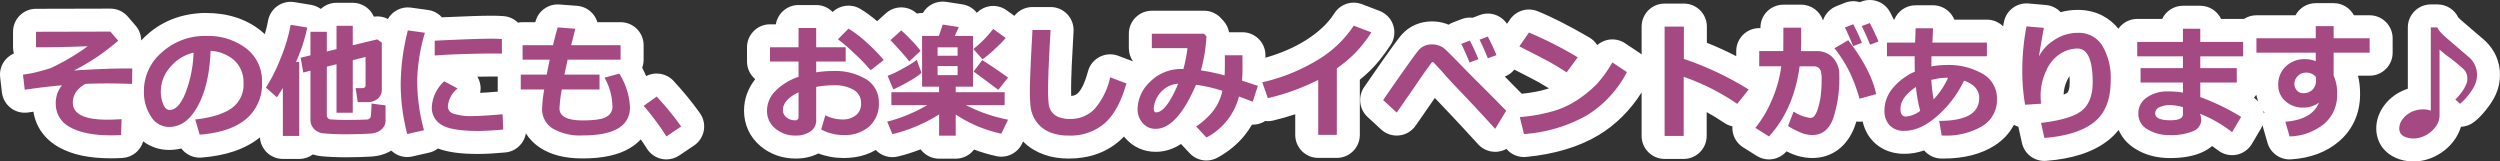
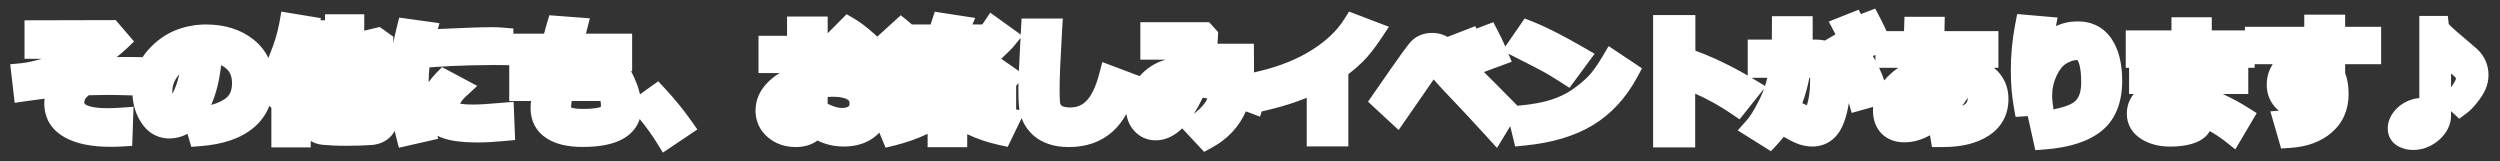
<svg xmlns="http://www.w3.org/2000/svg" width="543.711" height="35.115" viewBox="0 0 543.711 35.115">
  <rect x="0" y="0" width="543.711" height="35.115" fill="#333333" stroke="none" />
  <g id="グループ_845" data-name="グループ 845" transform="translate(1401 -4297.999)">
    <g id="パス_5895" data-name="パス 5895" transform="translate(-1127.345 4326.071)" fill="#fff" stroke-linejoin="round">
      <path d="M -129.48 5.115 L -130.848 2.916 C -131.876 1.262 -133.111 -0.448 -134.529 -2.185 C -135.084 -0.442 -136.238 0.979 -137.946 1.996 C -140.078 3.267 -143.026 3.884 -146.957 3.884 C -150.268 3.884 -152.837 3.261 -154.812 1.978 C -157.07 0.511 -158.264 -1.741 -158.264 -4.535 C -158.264 -4.947 -158.232 -5.466 -158.165 -6.109 L -160.405 -6.109 L -162.905 -6.109 L -162.905 -8.609 L -162.905 -11.839 L -162.905 -13.894 L -164.535 -13.914 L -165.642 -13.927 L -165.646 -13.927 L -165.65 -13.927 C -165.892 -13.931 -166.175 -13.933 -166.492 -13.933 C -167.625 -13.933 -169.239 -13.909 -171.29 -13.861 C -173.908 -13.801 -176.482 -13.683 -178.937 -13.511 L -180.255 -13.419 C -180.366 -12.462 -180.422 -11.574 -180.422 -10.758 C -180.422 -10.578 -180.421 -10.398 -180.419 -10.219 C -179.972 -10.867 -179.444 -11.504 -178.836 -12.131 L -177.525 -13.48 L -175.865 -12.594 L -172.951 -11.038 L -169.864 -9.39 L -172.425 -7.004 C -172.857 -6.601 -173.349 -6.063 -173.594 -5.517 C -173.12 -5.433 -172.211 -5.334 -170.556 -5.334 C -169.455 -5.334 -167.438 -5.46 -164.561 -5.708 L -161.952 -5.932 L -161.849 -3.316 L -161.717 0.006 L -161.623 2.373 L -163.981 2.595 C -166.202 2.803 -168.139 2.909 -169.739 2.909 C -173.836 2.909 -176.65 2.442 -178.52 1.446 L -178.337 2.105 L -180.889 2.688 L -184.528 3.518 L -186.896 4.059 L -187.505 1.708 C -187.618 1.27 -187.725 0.833 -187.826 0.396 C -187.921 0.585 -188.029 0.769 -188.15 0.947 C -188.665 1.708 -189.363 2.316 -190.225 2.755 C -190.999 3.149 -191.861 3.387 -192.788 3.461 C -193.437 3.513 -194.297 3.554 -195.414 3.587 C -196.496 3.618 -197.509 3.634 -198.426 3.634 C -199.418 3.634 -200.369 3.613 -201.252 3.572 C -202.142 3.53 -202.918 3.476 -203.56 3.41 C -204.502 3.313 -205.347 3.032 -206.078 2.575 L -206.078 3.99 L -208.578 3.99 L -212.137 3.99 L -214.637 3.99 L -214.637 1.49 L -214.637 -4.639 L -215.081 -5.031 C -215.133 -4.898 -215.187 -4.766 -215.243 -4.636 C -215.974 -2.949 -217.081 -1.479 -218.532 -0.269 C -219.918 0.888 -221.619 1.811 -223.588 2.475 C -225.458 3.105 -227.626 3.519 -230.032 3.705 L -232.048 3.862 L -232.622 1.923 L -232.89 1.017 C -234.116 1.695 -235.45 2.039 -236.87 2.039 C -238.604 2.039 -241.064 1.441 -242.929 -1.405 C -244.076 -3.155 -244.715 -5.14 -244.834 -7.317 L -245.022 -7.323 C -247.069 -7.392 -248.904 -7.427 -250.475 -7.427 C -251.686 -7.427 -252.975 -7.405 -254.314 -7.361 C -255.318 -6.644 -255.318 -6.048 -255.318 -5.774 C -255.318 -5.582 -255.318 -5.455 -254.833 -5.213 C -254.221 -4.908 -252.945 -4.543 -250.343 -4.543 C -249.463 -4.543 -248.465 -4.581 -247.377 -4.656 L -244.612 -4.846 L -244.707 -2.076 L -244.826 1.378 L -244.904 3.657 L -247.181 3.788 C -247.99 3.834 -248.774 3.858 -249.513 3.858 C -253.811 3.858 -257.113 3.178 -259.608 1.778 C -262.496 0.158 -264.023 -2.389 -264.023 -5.59 C -264.023 -5.937 -264.005 -6.277 -263.971 -6.609 C -265.218 -6.459 -266.534 -6.283 -267.913 -6.082 L -270.46 -5.712 L -270.756 -8.268 L -271.139 -11.564 L -271.432 -14.094 L -268.897 -14.34 C -268.042 -14.424 -267.023 -14.619 -265.87 -14.923 C -265.306 -15.071 -264.871 -15.19 -264.536 -15.285 C -264.626 -15.285 -264.716 -15.285 -264.806 -15.285 L -265.821 -15.285 L -268.321 -15.285 L -268.321 -17.785 L -268.321 -21.16 L -268.321 -23.654 L -265.827 -23.66 L -249.651 -23.699 L -248.5 -23.702 L -247.749 -22.829 L -246.048 -20.852 L -244.499 -19.05 L -246.22 -17.411 C -246.82 -16.839 -247.503 -16.257 -248.272 -15.661 C -247.501 -15.676 -246.767 -15.684 -246.072 -15.684 L -246.058 -15.684 L -246.044 -15.683 L -244.858 -15.67 L -242.645 -15.646 C -242.028 -16.566 -241.283 -17.445 -240.411 -18.279 C -237.526 -21.04 -233.868 -22.543 -229.539 -22.747 L -229.48 -22.75 L -229.421 -22.75 L -228.88 -22.75 C -224.762 -22.75 -221.289 -21.658 -218.558 -19.504 C -217.13 -18.377 -216.033 -17.019 -215.296 -15.468 C -215.178 -15.747 -215.06 -16.032 -214.942 -16.323 C -213.949 -18.777 -213.261 -21.061 -212.898 -23.112 L -212.467 -25.543 L -210.031 -25.143 L -206.419 -24.549 L -203.871 -24.131 L -203.964 -23.66 L -202.97 -23.66 L -202.97 -24.965 L -200.47 -24.965 L -196.936 -24.965 L -194.436 -24.965 L -194.436 -22.465 L -194.436 -21.402 L -192.179 -21.943 L -191.069 -22.209 L -190.141 -21.544 L -189.166 -20.845 L -188.122 -20.097 L -188.122 -18.813 L -188.122 -18.701 C -187.911 -19.814 -187.662 -20.939 -187.377 -22.073 L -186.83 -24.247 L -184.609 -23.939 L -180.904 -23.425 L -178.078 -23.033 L -178.43 -21.758 C -172.832 -22.026 -169.013 -22.157 -166.772 -22.157 C -165.776 -22.157 -164.963 -22.128 -164.285 -22.068 L -162.005 -21.867 L -162.005 -20.746 L -159.996 -20.746 L -155.333 -20.746 C -155.135 -21.51 -154.943 -22.204 -154.759 -22.822 L -154.184 -24.754 L -152.174 -24.602 L -148.338 -24.312 L -145.379 -24.088 L -146.101 -21.21 L -146.218 -20.746 L -138.678 -20.746 L -136.178 -20.746 L -136.178 -18.246 L -136.178 -15.095 L -136.178 -12.595 L -136.41 -12.595 C -135.463 -10.808 -134.818 -9.138 -134.467 -7.553 L -132.29 -9.112 L -130.496 -10.397 L -128.998 -8.777 C -126.886 -6.492 -125.025 -4.216 -123.466 -2.01 L -121.989 0.08 L -124.113 1.508 L -127.33 3.67 L -129.48 5.115 Z M -149.475 -4.714 C -149.191 -4.593 -148.481 -4.385 -146.957 -4.385 C -143.895 -4.385 -143.107 -4.779 -143.055 -4.807 C -143.008 -4.836 -142.978 -4.86 -142.958 -4.877 C -142.958 -4.881 -142.958 -4.886 -142.958 -4.891 C -142.958 -5.289 -142.988 -5.695 -143.048 -6.109 L -143.266 -6.109 L -149.33 -6.109 C -149.424 -5.401 -149.462 -4.972 -149.475 -4.714 Z M -225.567 -13.895 C -225.919 -10.591 -226.642 -7.698 -227.727 -5.253 C -226.499 -5.595 -225.506 -6.028 -224.757 -6.548 C -224.029 -7.054 -223.193 -7.9 -223.193 -9.967 C -223.193 -11.322 -223.555 -12.304 -224.331 -13.056 C -224.679 -13.393 -225.09 -13.672 -225.567 -13.895 Z M -234.671 -11.922 C -234.682 -11.909 -234.693 -11.895 -234.704 -11.882 C -235.694 -10.732 -236.176 -9.523 -236.176 -8.187 C -236.176 -8.013 -236.169 -7.844 -236.155 -7.68 C -236.003 -7.957 -235.835 -8.303 -235.655 -8.733 C -235.255 -9.684 -234.927 -10.75 -234.671 -11.922 Z M -11.779 4.952 L -13.099 3.539 L -15.34 1.14 L -16.548 -0.153 C -18.334 1.573 -20.268 2.447 -22.307 2.447 C -24.176 2.447 -25.805 1.718 -27.018 0.339 C -27.928 -0.694 -28.482 -1.91 -28.673 -3.286 C -29.568 -1.709 -30.609 -0.394 -31.771 0.626 C -34.252 2.806 -37.429 3.911 -41.212 3.911 C -42.855 3.911 -44.341 3.685 -45.629 3.239 C -46.984 2.77 -48.13 2.105 -49.034 1.262 C -49.905 0.45 -50.592 -0.463 -51.076 -1.45 C -51.224 -1.75 -51.356 -2.058 -51.471 -2.372 L -52.159 -0.953 L -53.636 2.093 L -54.496 3.866 L -56.421 3.444 C -58.84 2.913 -61.14 2.134 -63.299 1.114 L -63.299 1.437 L -63.299 3.937 L -65.799 3.937 L -69.412 3.937 L -71.912 3.937 L -71.912 1.437 L -71.912 1.032 C -74.163 2.1 -76.524 2.938 -78.969 3.536 L -81.046 4.044 L -81.87 2.071 L -82.411 0.774 C -82.572 0.944 -82.74 1.108 -82.915 1.267 C -84.767 2.943 -87.196 3.792 -90.136 3.792 C -92.223 3.792 -94.147 3.353 -95.862 2.487 C -95.906 2.519 -95.95 2.55 -95.994 2.581 C -97.265 3.463 -98.816 3.911 -100.604 3.911 C -102.928 3.911 -104.952 3.206 -106.621 1.815 C -108.4 0.333 -109.34 -1.685 -109.34 -4.021 C -109.34 -6.254 -108.487 -8.275 -106.805 -10.029 C -106.034 -10.834 -105.123 -11.555 -104.08 -12.187 L -106.194 -12.187 L -108.694 -12.187 L -108.694 -14.687 L -108.694 -17.785 L -108.694 -20.285 L -106.194 -20.285 L -102.484 -20.285 L -102.484 -21.977 L -102.484 -24.477 L -99.984 -24.477 L -96.148 -24.477 L -93.648 -24.477 L -93.648 -21.977 L -93.648 -20.838 L -93.201 -21.288 L -90.894 -23.608 L -89.526 -24.983 L -87.854 -24 C -86.546 -23.232 -85.122 -22.149 -83.501 -20.692 C -83.282 -20.495 -83.068 -20.299 -82.859 -20.104 L -81.681 -21.176 L -79.334 -23.312 L -77.752 -24.752 L -76.085 -23.411 C -75.873 -23.241 -75.625 -23.022 -75.336 -22.75 L -73.116 -22.75 L -71.255 -22.75 C -71.174 -22.995 -71.094 -23.242 -71.015 -23.49 L -70.365 -25.525 L -68.253 -25.199 L -64.746 -24.659 L -61.559 -24.167 L -62.166 -22.75 L -62.042 -22.75 L -60.038 -22.75 C -59.911 -22.91 -59.811 -23.048 -59.732 -23.166 L -58.295 -25.322 L -56.191 -23.808 L -53.462 -21.844 L -51.667 -20.552 C -51.647 -20.92 -51.626 -21.296 -51.605 -21.681 L -51.474 -24.042 L -49.109 -24.042 L -45.167 -24.042 L -42.514 -24.042 L -42.671 -21.394 C -43.027 -15.399 -43.207 -11.186 -43.207 -8.873 C -43.207 -6.367 -43.119 -5.766 -43.102 -5.672 C -43.072 -5.519 -42.993 -5.357 -42.861 -5.177 C -42.799 -5.092 -42.647 -4.998 -42.444 -4.919 C -42.19 -4.82 -41.72 -4.702 -40.922 -4.702 C -39.461 -4.702 -38.335 -5.155 -37.38 -6.128 C -36.269 -7.259 -35.342 -9.202 -34.623 -11.902 L -33.913 -14.573 L -31.326 -13.598 L -27.793 -12.267 L -25.805 -11.517 C -25.636 -11.704 -25.461 -11.889 -25.278 -12.073 C -23.811 -13.547 -22.081 -14.559 -20.109 -15.1 L -23.15 -15.1 L -25.65 -15.1 L -25.65 -17.6 L -25.65 -20.738 L -25.65 -23.238 L -23.15 -23.238 L -11.786 -23.238 L -10.678 -23.238 L -9.934 -22.417 L -9.42 -21.85 L -8.726 -21.085 L -8.775 -20.053 C -8.798 -19.557 -8.833 -19.059 -8.879 -18.558 L -7.277 -18.558 L -3.441 -18.558 L -0.956 -18.558 L -0.941 -16.072 L -0.928 -13.831 C -0.924 -13.305 -0.929 -12.799 -0.942 -12.316 L -0.941 -12.316 L 0.29 -12.609 C 4.643 -13.648 8.462 -15.188 11.643 -17.186 C 14.736 -19.129 17.094 -21.363 18.651 -23.827 L 19.744 -25.556 L 21.655 -24.827 L 25.492 -23.364 L 28.418 -22.247 L 26.681 -19.641 C 25.215 -17.442 23.871 -15.761 22.57 -14.5 C 21.634 -13.592 20.634 -12.734 19.586 -11.938 L 19.586 1.266 L 19.586 3.766 L 17.086 3.766 L 13.039 3.766 L 10.539 3.766 L 10.539 1.266 L 10.539 -6.802 C 8.078 -5.8 5.444 -4.96 2.667 -4.293 L 0.741 -3.83 L 0.377 -2.699 L -2.076 -3.618 L -2.698 -3.85 C -4.205 -0.459 -6.679 2.185 -10.08 4.03 L -11.779 4.952 Z M -12.061 -6.852 C -12.706 -5.511 -13.36 -4.328 -14.03 -3.291 C -12.994 -4.1 -12.197 -4.888 -11.655 -5.644 C -11.433 -5.953 -11.232 -6.281 -11.052 -6.627 C -11.395 -6.709 -11.731 -6.784 -12.061 -6.852 Z M -52.66 -4.275 L -51.943 -4.148 C -51.963 -4.267 -51.981 -4.387 -51.996 -4.507 C -52.117 -5.427 -52.176 -6.756 -52.176 -8.569 C -52.176 -8.956 -52.168 -9.441 -52.153 -10.025 L -52.455 -9.647 L -52.66 -9.389 L -52.66 -8.016 L -52.66 -5.207 L -52.66 -4.275 Z M -93.648 -5.511 L -93.103 -5.253 C -92.18 -4.817 -91.319 -4.596 -90.545 -4.596 C -90.077 -4.596 -89.445 -4.657 -89.088 -4.947 C -89.015 -5.006 -88.892 -5.106 -88.892 -5.577 C -88.892 -6.064 -89.023 -6.228 -89.317 -6.413 C -89.767 -6.695 -90.669 -7.032 -92.417 -7.032 C -92.814 -7.032 -93.225 -7.015 -93.648 -6.983 L -93.648 -5.511 Z M -55.908 -15.288 C -54.985 -14.663 -54.002 -13.981 -52.964 -13.247 L -52.062 -12.608 C -51.984 -14.484 -51.866 -16.883 -51.707 -19.827 L -52.974 -18.249 C -53.485 -17.612 -54.343 -16.738 -55.596 -15.576 C -55.702 -15.477 -55.806 -15.382 -55.908 -15.288 Z M 111.504 4.816 L 109.744 3.714 L 106.778 1.855 L 104.273 0.285 L 106.237 -1.925 C 106.807 -2.566 107.763 -3.896 109.083 -6.596 C 109.424 -7.294 109.733 -8.031 110.008 -8.803 L 108.61 -7.05 L 106.118 -3.926 L 104.675 -2.116 L 102.76 -3.415 C 100.256 -5.114 97.664 -6.551 95.022 -7.707 L 95.022 1.49 L 95.022 3.99 L 92.522 3.99 L 88.37 3.99 L 85.87 3.99 L 85.87 1.49 L 85.87 -22.293 L 85.87 -24.793 L 88.37 -24.793 L 92.562 -24.793 L 95.062 -24.793 L 95.062 -22.293 L 95.062 -17.041 C 98.703 -15.727 102.52 -13.915 106.449 -11.637 L 106.449 -13.658 L 106.449 -16.954 L 106.449 -19.454 L 108.949 -19.454 L 111.696 -19.454 L 111.71 -22.069 L 111.722 -24.556 L 114.21 -24.556 L 118.072 -24.556 L 120.572 -24.556 L 120.572 -22.056 L 120.572 -19.454 L 121.395 -19.454 C 122.036 -19.454 122.65 -19.387 123.234 -19.255 L 124.046 -19.731 L 125.528 -20.599 C 125.471 -20.713 125.416 -20.821 125.364 -20.921 L 124.075 -23.378 L 126.652 -24.405 L 128.471 -25.13 L 130.571 -25.967 L 131.069 -25.01 L 132.101 -25.406 L 134.181 -26.203 L 135.212 -24.229 C 135.729 -23.24 136.207 -22.259 136.641 -21.3 L 136.727 -21.3 L 140.441 -21.3 C 140.449 -21.523 140.456 -21.758 140.464 -22.003 L 140.54 -24.424 L 142.963 -24.424 L 146.747 -24.424 L 149.297 -24.424 L 149.246 -21.874 C 149.242 -21.69 149.237 -21.498 149.231 -21.3 L 158.467 -21.3 L 160.967 -21.3 L 160.967 -18.8 L 160.967 -15.833 L 160.967 -13.333 L 159.992 -13.333 C 162.067 -11.632 163.155 -9.312 163.155 -6.552 C 163.155 -3.131 161.652 -0.359 158.808 1.465 C 156.277 3.088 152.969 3.911 148.975 3.911 L 148.632 3.911 L 146.52 3.911 L 146.167 1.828 L 146.085 1.347 C 144.234 2.367 142.369 2.882 140.511 2.882 C 137.931 2.882 136.371 1.823 135.518 0.935 C 134.303 -0.33 133.687 -2.024 133.687 -4.1 C 133.687 -4.343 133.695 -4.583 133.713 -4.823 L 131.444 -4.185 L 129.064 -3.516 L 128.439 -5.649 C 128.194 -4.102 127.841 -2.71 127.379 -1.456 C 126.777 0.178 125.906 1.456 124.791 2.344 C 123.585 3.305 122.141 3.792 120.498 3.792 C 119.665 3.792 118.779 3.656 117.864 3.388 C 117.014 3.139 115.868 2.593 114.277 1.676 C 113.843 2.233 113.388 2.771 112.911 3.289 L 111.504 4.816 Z M 154.291 -6.809 C 153.909 -6.201 153.505 -5.61 153.077 -5.037 C 153.19 -5.089 153.291 -5.141 153.38 -5.191 C 154.045 -5.57 154.293 -5.989 154.293 -6.737 C 154.293 -6.762 154.292 -6.786 154.291 -6.809 Z M 118.317 -5.633 C 118.727 -5.422 119.052 -5.274 119.304 -5.17 C 119.312 -5.193 119.32 -5.217 119.329 -5.241 C 119.556 -5.916 119.727 -6.695 119.838 -7.556 C 119.955 -8.474 120.015 -9.538 120.015 -10.718 C 120.015 -10.886 120.013 -11.032 120.009 -11.158 L 119.853 -11.158 C 119.478 -9.208 118.965 -7.364 118.317 -5.633 Z M 107.265 -11.158 C 107.493 -11.023 107.722 -10.886 107.95 -10.747 L 110.205 -9.382 C 110.393 -9.956 110.563 -10.548 110.715 -11.158 L 108.949 -11.158 L 107.265 -11.158 Z M 135.022 -13.333 C 135.463 -12.402 135.839 -11.483 136.147 -10.582 C 137.005 -11.622 138.024 -12.541 139.192 -13.333 L 136.727 -13.333 L 135.022 -13.333 Z M 133.657 -15.903 C 133.856 -15.564 134.046 -15.227 134.227 -14.894 L 134.227 -15.833 L 134.227 -16.12 L 133.953 -16.016 L 133.657 -15.903 Z M 168.994 4.584 L 168.524 2.466 L 167.799 -0.803 L 167.352 -2.819 L 166.933 -2.792 L 164.699 -2.648 L 164.31 -4.853 C 163.883 -7.279 163.666 -9.926 163.666 -12.722 C 163.666 -16.126 163.987 -19.519 164.621 -22.806 L 165.047 -25.019 L 167.293 -24.824 L 171.076 -24.494 L 173.835 -24.254 L 173.482 -22.41 C 174.978 -23.083 176.567 -23.422 178.229 -23.422 C 181.406 -23.422 183.973 -22.07 185.652 -19.512 C 187.135 -17.252 187.888 -14.231 187.888 -10.534 C 187.888 -5.628 186.351 -1.925 183.319 0.471 C 181.88 1.609 180.094 2.52 178.012 3.178 C 176.037 3.802 173.731 4.219 171.157 4.417 L 168.994 4.584 Z M 178.124 -15.021 C 177.396 -15.021 176.597 -14.767 175.749 -14.267 C 174.949 -13.795 174.24 -12.913 173.64 -11.646 C 172.972 -10.235 172.647 -8.802 172.647 -7.264 C 172.647 -6.812 172.68 -6.331 172.745 -5.834 L 172.947 -4.287 C 175.806 -4.853 177.033 -5.545 177.544 -5.965 C 178.505 -6.755 178.972 -8.129 178.972 -10.165 C 178.972 -13.879 178.27 -14.865 178.134 -15.021 C 178.13 -15.021 178.127 -15.021 178.124 -15.021 Z M 251.213 4.543 C 250.154 4.543 249.177 4.338 248.309 3.933 C 247.205 3.417 246.434 2.666 246.018 1.703 C 245.769 1.128 245.642 0.51 245.642 -0.132 C 245.642 -1.421 246.091 -2.649 246.977 -3.781 C 247.846 -4.897 249.001 -5.735 250.408 -6.267 L 250.411 -6.268 L 250.415 -6.27 C 251.081 -6.519 251.783 -6.679 252.51 -6.747 L 252.51 -22.109 L 252.51 -24.609 L 255.01 -24.609 L 256.474 -24.609 L 258.707 -24.609 L 258.908 -22.833 C 259.101 -22.608 259.54 -22.151 260.481 -21.349 L 260.484 -21.346 L 260.487 -21.344 C 263.724 -18.568 264.7 -17.733 264.908 -17.557 L 264.961 -17.518 L 265.058 -17.427 C 266.692 -15.906 267.556 -13.951 267.556 -11.773 C 267.556 -10.655 267.318 -9.559 266.847 -8.517 L 266.844 -8.509 L 266.84 -8.501 C 266.453 -7.659 265.867 -6.749 265.048 -5.72 L 265.043 -5.714 L 265.038 -5.708 C 264.241 -4.719 263.53 -3.996 262.865 -3.498 L 261.199 -2.248 L 259.669 -3.661 L 259.409 -3.901 L 259.409 -2.9 C 259.409 -1.601 258.983 -0.331 258.143 0.875 L 258.137 0.883 L 258.131 0.891 C 257.293 2.075 256.161 3.023 254.768 3.707 L 254.766 3.708 L 254.764 3.709 C 253.631 4.263 252.437 4.543 251.213 4.543 Z M 259.409 -12.096 L 259.409 -9.108 C 259.496 -9.221 259.591 -9.349 259.694 -9.493 C 260.151 -10.139 260.352 -10.552 260.441 -10.786 C 260.443 -10.8 260.447 -10.833 260.447 -10.89 C 260.447 -11.06 260.43 -11.162 260.418 -11.213 C 260.092 -11.509 259.755 -11.804 259.409 -12.096 Z M 212.491 4.406 L 210.246 2.635 C 209.231 1.834 208.128 1.103 206.947 0.447 C 206.474 1.276 205.666 2.11 204.306 2.738 C 202.751 3.456 200.767 3.805 198.242 3.805 C 195.899 3.805 193.832 3.263 192.098 2.194 C 191.082 1.568 190.292 0.785 189.75 -0.132 C 189.186 -1.087 188.899 -2.164 188.899 -3.335 C 188.899 -4.981 189.412 -6.437 190.397 -7.625 L 189.387 -7.625 L 189.387 -10.125 L 189.387 -13.249 L 189.387 -13.32 L 188.662 -13.32 L 188.662 -15.82 L 188.662 -18.958 L 188.662 -21.458 L 191.162 -21.458 L 198.603 -21.458 L 198.603 -21.819 L 198.603 -24.319 L 201.103 -24.319 L 204.873 -24.319 L 207.373 -24.319 L 207.373 -21.819 L 207.373 -21.458 L 214.194 -21.458 L 214.581 -21.458 L 214.581 -22.249 L 217.081 -22.249 L 227.488 -22.249 L 227.488 -22.386 L 227.488 -24.886 L 229.988 -24.886 L 233.877 -24.886 L 236.377 -24.886 L 236.377 -22.386 L 236.377 -22.249 L 241.708 -22.249 L 244.208 -22.249 L 244.208 -19.749 L 244.208 -16.611 L 244.208 -14.111 L 241.708 -14.111 L 236.377 -14.111 L 236.377 -12.165 C 236.882 -10.919 237.128 -9.411 237.128 -7.581 C 237.128 -5.904 236.821 -4.351 236.216 -2.965 C 235.598 -1.552 234.667 -0.302 233.448 0.751 C 231.159 2.73 228.133 3.853 224.453 4.09 L 222.449 4.219 L 221.891 2.29 L 220.968 -0.901 L 220.115 -3.851 L 221.957 -3.993 C 221.879 -4.058 221.803 -4.123 221.727 -4.191 C 220.157 -5.588 219.327 -7.467 219.327 -9.624 C 219.327 -11.3 219.774 -12.823 220.634 -14.111 L 217.081 -14.111 L 216.694 -14.111 L 216.694 -13.32 L 215.31 -13.32 L 215.31 -13.249 L 215.31 -10.125 L 215.31 -7.625 L 212.81 -7.625 L 209.769 -7.625 C 211.724 -6.725 213.506 -5.768 215.095 -4.763 L 217.146 -3.466 L 215.911 -1.377 L 213.946 1.945 L 212.491 4.406 Z M 51.921 4.099 L 49.673 1.631 C 46.827 -1.494 44.471 -4.028 42.672 -5.901 C 40.801 -7.849 39.555 -9.184 38.862 -9.984 C 38.647 -10.231 38.407 -10.503 38.14 -10.799 C 37.604 -10.037 36.988 -9.142 36.295 -8.117 L 36.287 -8.106 L 36.279 -8.094 L 32.166 -2.161 L 30.527 0.202 L 28.415 -1.75 L 25.462 -4.479 L 23.869 -5.95 L 25.101 -7.735 C 31.184 -16.549 32.561 -18.32 33.068 -18.886 C 34.258 -20.215 35.894 -20.917 37.797 -20.917 C 38.545 -20.917 39.275 -20.802 39.965 -20.574 C 40.392 -20.433 40.792 -20.258 41.161 -20.05 L 43.236 -20.854 L 45.108 -21.579 L 47.185 -22.384 L 47.463 -21.857 L 49.039 -22.455 L 51.117 -23.244 L 52.143 -21.273 C 52.684 -20.236 53.215 -19.124 53.727 -17.958 L 54.724 -19.402 L 56.807 -22.421 L 57.938 -24.061 L 59.789 -23.324 C 62.649 -22.186 66.329 -20.318 70.729 -17.773 L 73.149 -16.374 L 71.489 -14.125 L 69.077 -10.855 L 67.686 -8.971 L 65.715 -10.236 C 64.457 -11.043 63.332 -11.729 62.37 -12.275 C 61.403 -12.824 59.145 -13.993 55.657 -15.75 L 54.397 -16.384 L 55.128 -14.647 L 52.68 -13.74 L 50.795 -13.041 L 49.079 -12.405 C 50.625 -10.886 52.851 -8.649 55.704 -5.747 L 56.366 -5.073 L 56.662 -5.1 C 59.471 -5.355 61.819 -5.78 63.64 -6.362 C 65.399 -6.926 66.95 -7.666 68.248 -8.563 C 69.619 -9.51 70.792 -10.477 71.736 -11.436 C 72.649 -12.364 73.698 -13.824 74.855 -15.776 L 76.199 -18.044 L 78.392 -16.582 L 81.556 -14.473 L 83.454 -13.207 L 82.368 -11.202 C 79.93 -6.701 76.683 -3.209 72.717 -0.824 C 68.818 1.521 63.875 2.999 58.026 3.569 L 55.866 3.78 L 55.354 1.671 L 54.797 -0.625 L 53.657 1.247 L 51.921 4.099 Z" stroke="none" />
-       <path d="M 251.213 2.043 C 252.057 2.043 252.875 1.85 253.666 1.463 C 254.685 0.962 255.494 0.29 256.091 -0.554 C 256.636 -1.336 256.909 -2.118 256.909 -2.9 L 256.909 -17.297 C 257.19 -17.007 257.84 -16.479 258.86 -15.715 C 260.046 -14.836 261.149 -13.931 262.169 -12.999 C 262.688 -12.524 262.947 -11.821 262.947 -10.89 C 262.947 -10.529 262.894 -10.208 262.789 -9.927 C 262.586 -9.382 262.235 -8.756 261.734 -8.049 C 261.233 -7.341 260.767 -6.807 260.336 -6.447 L 261.365 -5.498 C 261.857 -5.867 262.433 -6.46 263.092 -7.277 C 263.777 -8.139 264.27 -8.895 264.568 -9.545 C 264.894 -10.266 265.056 -11.008 265.056 -11.773 C 265.056 -13.267 264.489 -14.541 263.355 -15.596 C 263.32 -15.623 261.822 -16.906 258.86 -19.446 C 257.322 -20.755 256.526 -21.643 256.474 -22.109 L 255.01 -22.109 L 255.01 -4.008 C 254.518 -4.192 253.956 -4.285 253.323 -4.285 C 252.602 -4.285 251.925 -4.166 251.293 -3.929 C 250.317 -3.56 249.535 -2.997 248.946 -2.241 C 248.41 -1.556 248.142 -0.853 248.142 -0.132 C 248.142 0.167 248.199 0.448 248.313 0.712 C 248.48 1.099 248.832 1.417 249.368 1.668 C 249.904 1.918 250.519 2.043 251.213 2.043 M 170.965 1.925 C 175.755 1.556 179.356 0.418 181.769 -1.49 C 184.181 -3.397 185.388 -6.412 185.388 -10.534 C 185.388 -13.75 184.779 -16.286 183.562 -18.141 C 182.345 -19.995 180.567 -20.922 178.229 -20.922 C 176.383 -20.922 174.669 -20.395 173.087 -19.34 C 171.505 -18.286 170.402 -17.099 169.778 -15.781 C 170.235 -18.549 170.596 -20.624 170.859 -22.003 L 167.076 -22.333 C 166.469 -19.186 166.166 -15.983 166.166 -12.722 C 166.166 -10.059 166.368 -7.581 166.772 -5.287 L 170.266 -5.511 C 170.187 -6.117 170.147 -6.702 170.147 -7.264 C 170.147 -9.163 170.558 -10.98 171.38 -12.716 C 172.202 -14.451 173.235 -15.686 174.478 -16.42 C 175.722 -17.154 176.937 -17.521 178.124 -17.521 C 180.356 -17.521 181.472 -15.069 181.472 -10.165 C 181.472 -7.361 180.692 -5.317 179.132 -4.034 C 177.572 -2.751 174.608 -1.854 170.24 -1.345 L 170.965 1.925 M -11.272 1.833 C -7.66 -0.127 -5.3 -3.098 -4.192 -7.08 L -1.2 -5.959 L -0.092 -9.4 L -3.546 -10.547 C -3.458 -11.487 -3.419 -12.577 -3.428 -13.816 L -3.441 -16.058 L -7.277 -16.058 C -7.269 -15.495 -7.264 -14.972 -7.264 -14.489 C -7.264 -13.249 -7.286 -12.309 -7.33 -11.667 C -9.22 -12.186 -10.934 -12.551 -12.472 -12.762 C -11.786 -15.284 -11.386 -17.754 -11.272 -20.171 L -11.786 -20.738 L -23.15 -20.738 L -23.15 -17.6 L -15.398 -17.6 C -15.618 -15.886 -15.913 -14.374 -16.282 -13.065 L -16.493 -13.065 C -19.34 -13.065 -21.678 -12.146 -23.506 -10.31 C -25.334 -8.473 -26.249 -6.504 -26.249 -4.403 C -26.249 -3.182 -25.879 -2.151 -25.141 -1.312 C -24.403 -0.472 -23.458 -0.053 -22.307 -0.053 C -19.222 -0.053 -16.299 -3.248 -13.54 -9.637 C -11.799 -9.409 -9.888 -8.969 -7.805 -8.319 C -8.156 -6.763 -8.763 -5.385 -9.624 -4.186 C -10.485 -2.986 -11.782 -1.78 -13.513 -0.567 L -11.272 1.833 M -17.416 -9.861 C -19.156 -5.713 -20.76 -3.639 -22.228 -3.639 C -22.561 -3.639 -22.728 -3.916 -22.728 -4.469 C -22.728 -4.988 -22.559 -5.654 -22.221 -6.467 C -21.883 -7.28 -21.294 -8.027 -20.454 -8.708 C -19.615 -9.389 -18.602 -9.773 -17.416 -9.861 M 224.293 1.595 C 227.43 1.393 229.937 0.481 231.814 -1.14 C 233.69 -2.762 234.628 -4.909 234.628 -7.581 C 234.628 -9.294 234.378 -10.644 233.877 -11.628 L 233.877 -16.611 L 241.708 -16.611 L 241.708 -19.749 L 233.877 -19.749 L 233.877 -22.386 L 229.988 -22.386 L 229.988 -19.749 L 217.081 -19.749 L 217.081 -16.611 L 229.988 -16.611 L 229.988 -14.766 C 229.232 -15.056 228.45 -15.201 227.641 -15.201 C 225.971 -15.201 224.585 -14.678 223.482 -13.632 C 222.379 -12.586 221.827 -11.25 221.827 -9.624 C 221.827 -8.174 222.348 -6.985 223.389 -6.058 C 224.431 -5.131 225.721 -4.667 227.259 -4.667 C 228.551 -4.667 229.693 -5.027 230.687 -5.748 C 229.676 -3.278 227.237 -1.894 223.37 -1.595 L 224.293 1.595 M 227.668 -12.261 C 228.801 -12.261 229.584 -11.957 230.014 -11.351 L 230.041 -10.613 C 230.041 -9.769 229.788 -9.09 229.283 -8.576 C 228.777 -8.062 228.103 -7.805 227.259 -7.805 C 226.696 -7.805 226.237 -8.002 225.881 -8.398 C 225.525 -8.793 225.347 -9.29 225.347 -9.888 C 225.347 -10.477 225.587 -11.019 226.066 -11.516 C 226.545 -12.012 227.079 -12.261 227.668 -12.261 M 111.072 1.595 C 114.658 -2.298 116.877 -7.383 117.73 -13.658 L 120.775 -13.658 C 121.179 -13.658 121.513 -13.57 121.777 -13.395 C 122.041 -13.219 122.23 -12.951 122.344 -12.59 C 122.458 -12.23 122.515 -11.606 122.515 -10.718 C 122.515 -9.426 122.449 -8.266 122.317 -7.238 C 122.186 -6.209 121.979 -5.278 121.698 -4.443 C 121.417 -3.608 121.153 -3.063 120.907 -2.808 C 120.661 -2.553 120.366 -2.426 120.023 -2.426 C 119.285 -2.426 118.085 -2.887 116.424 -3.81 L 115.211 -0.672 C 116.758 0.233 117.877 0.787 118.567 0.989 C 119.257 1.191 119.9 1.292 120.498 1.292 C 122.634 1.292 124.146 0.088 125.033 -2.32 C 125.921 -4.728 126.365 -7.857 126.365 -11.707 C 126.365 -13.254 125.912 -14.515 125.007 -15.491 C 124.102 -16.466 122.897 -16.954 121.395 -16.954 L 118.006 -16.954 C 118.05 -17.736 118.072 -18.413 118.072 -18.984 L 118.072 -22.056 L 114.21 -22.056 L 114.183 -16.954 L 108.949 -16.954 L 108.949 -13.658 L 113.748 -13.658 C 113.3 -10.6 112.493 -7.879 111.329 -5.498 C 110.164 -3.116 109.09 -1.371 108.105 -0.264 L 111.072 1.595 M -128.725 1.595 L -125.508 -0.567 C -127.011 -2.694 -128.786 -4.865 -130.834 -7.08 L -133.668 -5.049 C -131.717 -2.782 -130.069 -0.567 -128.725 1.595 M 92.522 1.49 L 92.522 -11.364 C 96.539 -9.984 100.419 -8.024 104.164 -5.484 L 106.655 -8.609 C 101.707 -11.606 97.009 -13.821 92.562 -15.253 L 92.562 -22.293 L 88.37 -22.293 L 88.37 1.49 L 92.522 1.49 M -208.578 1.49 L -208.578 -14.607 L -209.276 -14.607 C -208.099 -17.279 -207.281 -19.771 -206.824 -22.082 L -210.436 -22.676 C -210.832 -20.443 -211.561 -18.013 -212.625 -15.385 C -213.688 -12.757 -214.752 -10.635 -215.815 -9.018 L -213.429 -6.908 C -212.937 -7.646 -212.506 -8.328 -212.137 -8.952 L -212.137 1.49 L -208.578 1.49 M -65.799 1.437 L -65.799 -3.164 C -62.837 -1.186 -59.533 0.202 -55.885 1.002 L -54.409 -2.043 C -57.309 -2.553 -60.368 -3.608 -63.584 -5.207 L -55.16 -5.207 L -55.16 -8.016 L -65.799 -8.016 L -65.799 -9.228 L -62.042 -9.228 L -62.042 -20.25 L -66.01 -20.25 C -65.553 -21.234 -65.259 -21.88 -65.127 -22.188 L -68.634 -22.728 C -68.906 -21.876 -69.183 -21.05 -69.464 -20.25 L -73.116 -20.25 L -73.116 -9.228 L -69.412 -9.228 L -69.412 -8.016 L -79.787 -8.016 L -79.787 -5.207 L -71.996 -5.207 C -74.729 -3.608 -77.629 -2.408 -80.697 -1.608 L -79.563 1.107 C -75.933 0.22 -72.549 -1.213 -69.412 -3.19 L -69.412 1.437 L -65.799 1.437 M -69.741 -13.711 L -65.391 -13.711 L -65.391 -11.733 L -69.741 -11.733 L -69.741 -13.711 M -69.741 -17.785 L -65.391 -17.785 L -65.391 -15.952 L -69.741 -15.952 L -69.741 -17.785 M 148.975 1.411 C 152.499 1.411 155.327 0.727 157.458 -0.639 C 159.59 -2.006 160.655 -3.977 160.655 -6.552 C 160.655 -8.908 159.62 -10.727 157.551 -12.01 C 155.481 -13.293 152.842 -13.935 149.634 -13.935 C 148.553 -13.935 147.472 -13.83 146.391 -13.619 C 146.391 -14.181 146.399 -14.919 146.417 -15.833 L 158.467 -15.833 L 158.467 -18.8 L 146.602 -18.8 C 146.681 -20.004 146.729 -21.045 146.747 -21.924 L 142.963 -21.924 C 142.919 -20.527 142.879 -19.485 142.844 -18.8 L 136.727 -18.8 L 136.727 -15.833 L 142.752 -15.833 C 142.752 -14.357 142.765 -13.241 142.792 -12.485 C 140.805 -11.588 139.208 -10.393 137.999 -8.899 C 136.791 -7.405 136.187 -5.805 136.187 -4.1 C 136.187 -2.685 136.564 -1.584 137.32 -0.798 C 138.076 -0.011 139.14 0.382 140.511 0.382 C 142.849 0.382 145.241 -0.699 147.689 -2.861 C 150.137 -5.023 152.073 -7.581 153.497 -10.534 C 155.694 -9.76 156.793 -8.495 156.793 -6.737 C 156.793 -3.432 153.892 -1.78 148.091 -1.78 L 148.632 1.411 L 148.975 1.411 M 143.029 -9.149 C 143.231 -7.207 143.539 -5.48 143.952 -3.968 C 142.756 -3.142 141.724 -2.729 140.854 -2.729 C 140.063 -2.729 139.667 -3.287 139.667 -4.403 C 139.667 -6.064 140.788 -7.646 143.029 -9.149 M 149.621 -11.166 C 149.788 -11.166 149.919 -11.158 150.016 -11.14 C 149.172 -9.33 148.131 -7.77 146.892 -6.46 C 146.646 -7.761 146.479 -9.171 146.391 -10.692 C 147.691 -11.008 148.768 -11.166 149.621 -11.166 M -41.212 1.411 C -38.039 1.411 -35.442 0.523 -33.42 -1.252 C -31.399 -3.028 -29.817 -5.919 -28.674 -9.927 L -32.207 -11.259 C -33.042 -8.121 -34.172 -5.827 -35.596 -4.377 C -37.02 -2.927 -38.795 -2.202 -40.922 -2.202 C -41.88 -2.202 -42.691 -2.331 -43.354 -2.591 C -44.018 -2.85 -44.525 -3.219 -44.877 -3.698 C -45.228 -4.177 -45.455 -4.676 -45.556 -5.194 C -45.657 -5.713 -45.707 -6.939 -45.707 -8.873 C -45.707 -11.246 -45.527 -15.469 -45.167 -21.542 L -49.109 -21.542 C -49.487 -14.739 -49.676 -10.415 -49.676 -8.569 C -49.676 -6.882 -49.623 -5.636 -49.518 -4.832 C -49.412 -4.028 -49.184 -3.267 -48.832 -2.551 C -48.48 -1.835 -47.979 -1.173 -47.329 -0.567 C -46.679 0.04 -45.839 0.521 -44.811 0.877 C -43.783 1.233 -42.583 1.411 -41.212 1.411 M -100.604 1.411 C -99.33 1.411 -98.268 1.116 -97.42 0.527 C -96.572 -0.061 -96.148 -0.874 -96.148 -1.912 L -96.148 -9.176 C -94.83 -9.413 -93.586 -9.532 -92.417 -9.532 C -90.527 -9.532 -89.051 -9.198 -87.987 -8.53 C -86.924 -7.862 -86.392 -6.877 -86.392 -5.577 C -86.392 -4.469 -86.766 -3.612 -87.513 -3.006 C -88.26 -2.399 -89.27 -2.096 -90.545 -2.096 C -91.696 -2.096 -92.905 -2.395 -94.17 -2.993 L -95.067 0.079 C -93.617 0.888 -91.973 1.292 -90.136 1.292 C -87.825 1.292 -85.977 0.666 -84.592 -0.587 C -83.208 -1.839 -82.516 -3.542 -82.516 -5.695 C -82.516 -7.919 -83.437 -9.631 -85.278 -10.83 C -87.119 -12.03 -89.517 -12.63 -92.47 -12.63 C -93.709 -12.63 -94.935 -12.533 -96.148 -12.34 L -96.148 -14.687 L -89.728 -14.687 L -89.728 -17.785 L -96.148 -17.785 L -96.148 -21.977 L -99.984 -21.977 L -99.984 -17.785 L -106.194 -17.785 L -106.194 -14.687 L -99.984 -14.687 L -99.984 -11.364 C -102.103 -10.6 -103.775 -9.578 -105.001 -8.299 C -106.227 -7.02 -106.84 -5.594 -106.84 -4.021 C -106.84 -2.421 -106.233 -1.116 -105.02 -0.105 C -103.808 0.905 -102.335 1.411 -100.604 1.411 M -99.984 -8.002 L -99.984 -2.663 C -99.984 -2.162 -100.244 -1.912 -100.762 -1.912 C -101.465 -1.912 -102.078 -2.123 -102.601 -2.544 C -103.124 -2.966 -103.386 -3.494 -103.386 -4.126 C -103.386 -5.621 -102.252 -6.913 -99.984 -8.002 M -146.957 1.384 C -140.084 1.384 -136.648 -0.664 -136.648 -4.759 C -136.648 -6.886 -137.421 -9.321 -138.968 -12.063 L -142.185 -11.18 C -141.034 -9 -140.458 -6.904 -140.458 -4.891 C -140.458 -3.951 -140.884 -3.215 -141.737 -2.683 C -142.589 -2.151 -144.33 -1.885 -146.957 -1.885 C -150.306 -1.885 -151.98 -2.76 -151.98 -4.509 C -151.98 -5.221 -151.813 -6.587 -151.479 -8.609 L -143.266 -8.609 L -143.266 -11.839 L -150.913 -11.839 L -150.201 -15.095 L -138.678 -15.095 L -138.678 -18.246 L -149.423 -18.246 L -148.526 -21.819 L -152.363 -22.109 C -152.679 -21.045 -153.018 -19.758 -153.378 -18.246 L -159.996 -18.246 L -159.996 -15.095 L -154.103 -15.095 C -154.367 -13.83 -154.586 -12.744 -154.762 -11.839 L -160.405 -11.839 L -160.405 -8.609 L -155.303 -8.609 C -155.61 -6.649 -155.764 -5.291 -155.764 -4.535 C -155.764 -2.593 -154.993 -1.121 -153.45 -0.119 C -151.908 0.883 -149.744 1.384 -146.957 1.384 M -249.513 1.358 C -248.818 1.358 -248.089 1.336 -247.324 1.292 L -247.206 -2.162 C -248.357 -2.083 -249.403 -2.043 -250.343 -2.043 C -255.327 -2.043 -257.818 -3.287 -257.818 -5.774 C -257.818 -7.436 -256.904 -8.789 -255.076 -9.835 C -253.459 -9.896 -251.925 -9.927 -250.475 -9.927 C -248.867 -9.927 -247.021 -9.892 -244.938 -9.822 L -244.885 -13.17 L -246.072 -13.184 C -249.174 -13.184 -253.011 -13.034 -257.581 -12.735 C -253.186 -15.126 -249.974 -17.288 -247.944 -19.222 L -249.644 -21.199 L -265.821 -21.16 L -265.821 -17.785 L -264.806 -17.785 C -262.09 -17.785 -258.684 -17.859 -254.588 -18.009 C -256.302 -16.761 -257.966 -15.697 -259.578 -14.818 C -261.191 -13.939 -262.215 -13.419 -262.65 -13.256 C -263.085 -13.093 -263.947 -12.843 -265.234 -12.505 C -266.522 -12.166 -267.662 -11.949 -268.655 -11.852 L -268.273 -8.556 C -265.249 -8.996 -262.551 -9.316 -260.178 -9.519 C -261.075 -8.42 -261.523 -7.11 -261.523 -5.59 C -261.523 -3.305 -260.477 -1.575 -258.385 -0.402 C -256.293 0.771 -253.336 1.358 -249.513 1.358 M 198.242 1.305 C 200.377 1.305 202.05 1.026 203.258 0.468 C 204.467 -0.09 205.075 -0.905 205.084 -1.978 C 205.084 -2.215 205.049 -2.474 204.979 -2.755 L 204.847 -3.322 C 207.439 -2.268 209.755 -0.936 211.794 0.672 L 213.759 -2.65 C 211.272 -4.223 208.31 -5.66 204.873 -6.961 L 204.873 -10.125 L 212.81 -10.125 L 212.81 -13.249 L 204.873 -13.249 L 204.873 -15.82 L 214.194 -15.82 L 214.194 -18.958 L 204.873 -18.958 L 204.873 -21.819 L 201.103 -21.819 L 201.103 -18.958 L 191.162 -18.958 L 191.162 -15.82 L 201.103 -15.82 L 201.103 -13.249 L 191.887 -13.249 L 191.887 -10.125 L 201.103 -10.125 L 201.103 -7.937 C 200.145 -8.103 199.028 -8.187 197.754 -8.187 C 195.979 -8.187 194.476 -7.75 193.245 -6.875 C 192.015 -6.001 191.399 -4.821 191.399 -3.335 C 191.399 -1.894 192.07 -0.76 193.41 0.066 C 194.75 0.892 196.361 1.305 198.242 1.305 M 198.308 -5.221 C 198.976 -5.221 199.907 -5.071 201.103 -4.772 L 201.103 -3.177 C 201.103 -2.333 200.184 -1.912 198.347 -1.912 C 196.159 -1.912 195.064 -2.421 195.064 -3.441 C 195.064 -4.003 195.383 -4.441 196.02 -4.753 C 196.658 -5.065 197.42 -5.221 198.308 -5.221 M 17.086 1.266 L 17.086 -13.21 C 18.422 -14.142 19.67 -15.17 20.83 -16.295 C 21.99 -17.42 23.247 -18.998 24.601 -21.028 L 20.764 -22.491 C 18.998 -19.696 16.4 -17.222 12.973 -15.069 C 9.545 -12.916 5.511 -11.285 0.87 -10.178 L 2.083 -6.724 C 6.108 -7.69 9.76 -9.013 13.039 -10.692 L 13.039 1.266 L 17.086 1.266 M -230.225 1.213 C -225.804 0.87 -222.44 -0.264 -220.133 -2.188 C -217.826 -4.113 -216.672 -6.776 -216.672 -10.178 C -216.672 -13.28 -217.817 -15.735 -220.107 -17.541 C -222.396 -19.347 -225.321 -20.25 -228.88 -20.25 L -229.421 -20.25 C -233.147 -20.074 -236.235 -18.815 -238.682 -16.473 C -241.13 -14.131 -242.354 -11.439 -242.354 -8.398 L -242.354 -8.068 C -242.354 -6.082 -241.849 -4.318 -240.838 -2.775 C -239.827 -1.233 -238.504 -0.461 -236.87 -0.461 C -234.356 -0.461 -232.271 -1.989 -230.614 -5.043 C -228.957 -8.097 -228.037 -12.085 -227.852 -17.007 C -225.611 -16.796 -223.857 -16.077 -222.592 -14.851 C -221.326 -13.625 -220.693 -11.997 -220.693 -9.967 C -220.693 -7.541 -221.572 -5.717 -223.33 -4.496 C -225.088 -3.274 -227.711 -2.47 -231.201 -2.083 L -230.225 1.213 M -231.557 -16.624 C -231.741 -13.126 -232.339 -10.173 -233.35 -7.765 C -234.36 -5.357 -235.485 -4.153 -236.725 -4.153 C -237.34 -4.153 -237.819 -4.575 -238.162 -5.418 C -238.504 -6.262 -238.676 -7.185 -238.676 -8.187 C -238.676 -10.129 -237.984 -11.905 -236.599 -13.513 C -235.215 -15.122 -233.534 -16.159 -231.557 -16.624 M -198.426 1.134 C -197.53 1.134 -196.55 1.118 -195.486 1.088 C -194.423 1.057 -193.59 1.017 -192.988 0.969 C -192.386 0.921 -191.843 0.773 -191.36 0.527 C -190.876 0.281 -190.496 -0.046 -190.219 -0.455 C -189.943 -0.864 -189.804 -1.332 -189.804 -1.859 L -189.804 -5.155 L -192.836 -5.55 C -192.907 -3.924 -192.966 -2.999 -193.014 -2.775 C -193.063 -2.551 -193.159 -2.382 -193.304 -2.268 C -193.449 -2.153 -193.636 -2.087 -193.865 -2.07 L -195.644 -2.017 C -196.603 -1.999 -197.464 -1.991 -198.228 -1.991 C -199.389 -1.991 -200.571 -2.026 -201.775 -2.096 C -202.311 -2.228 -202.579 -2.544 -202.579 -3.045 L -202.579 -13.579 L -200.47 -14.106 L -200.47 -3.56 L -196.936 -3.56 L -196.936 -14.977 L -194.155 -15.675 L -194.155 -9.492 C -194.155 -9.097 -194.396 -8.899 -194.88 -8.899 L -196.317 -8.899 L -195.855 -5.853 L -193.772 -5.853 C -192.823 -5.853 -192.061 -6.104 -191.485 -6.605 C -190.909 -7.106 -190.622 -7.774 -190.622 -8.609 L -190.622 -18.813 L -191.597 -19.512 L -196.936 -18.233 L -196.936 -22.465 L -200.47 -22.465 L -200.47 -17.389 L -202.579 -16.875 L -202.579 -21.16 L -206.139 -21.16 L -206.139 -16.031 L -208.274 -15.517 L -207.707 -12.3 L -206.139 -12.696 L -206.139 -2.017 C -206.139 -1.507 -206.027 -1.048 -205.802 -0.639 C -205.578 -0.231 -205.255 0.116 -204.833 0.402 C -204.412 0.688 -203.902 0.861 -203.304 0.923 C -202.707 0.984 -201.984 1.035 -201.135 1.074 C -200.287 1.114 -199.384 1.134 -198.426 1.134 M 57.784 1.081 C 63.286 0.545 67.834 -0.804 71.429 -2.966 C 75.023 -5.128 77.937 -8.27 80.169 -12.393 L 77.005 -14.502 C 75.74 -12.366 74.577 -10.76 73.518 -9.683 C 72.459 -8.607 71.176 -7.548 69.669 -6.506 C 68.161 -5.465 66.406 -4.623 64.402 -3.981 C 62.398 -3.34 59.893 -2.883 56.887 -2.61 L 57.784 1.081 M -185.084 1.081 L -181.446 0.251 C -182.43 -3.3 -182.922 -6.97 -182.922 -10.758 C -182.922 -13.518 -182.364 -16.915 -181.248 -20.949 L -184.953 -21.463 C -185.99 -17.341 -186.508 -13.416 -186.508 -9.69 C -186.508 -6.174 -186.034 -2.584 -185.084 1.081 M -169.739 0.409 C -168.209 0.409 -166.368 0.308 -164.215 0.105 L -164.347 -3.217 C -167.309 -2.962 -169.378 -2.834 -170.556 -2.834 C -172.876 -2.834 -174.406 -3.017 -175.144 -3.382 C -175.882 -3.746 -176.251 -4.241 -176.251 -4.865 C -176.251 -6.192 -175.544 -7.515 -174.129 -8.833 L -177.042 -10.389 C -178.844 -8.534 -179.745 -6.653 -179.745 -4.746 C -179.745 -3.094 -179.042 -1.822 -177.636 -0.929 C -176.229 -0.037 -173.597 0.409 -169.739 0.409 M 51.522 -0.053 L 53.921 -3.995 C 50.836 -7.132 48.52 -9.457 46.973 -10.969 L 42.636 -15.398 C 41.414 -16.638 40.643 -17.378 40.322 -17.62 C 40.001 -17.862 39.621 -18.055 39.182 -18.2 C 38.742 -18.345 38.281 -18.417 37.797 -18.417 C 36.602 -18.417 35.646 -18.018 34.93 -17.218 C 34.214 -16.418 31.623 -12.784 27.158 -6.315 L 30.111 -3.586 L 34.225 -9.519 C 35.807 -11.856 36.989 -13.526 37.771 -14.528 C 37.797 -14.555 37.837 -14.568 37.89 -14.568 C 37.978 -14.568 38.048 -14.555 38.101 -14.528 C 39.208 -13.351 40.091 -12.382 40.751 -11.621 C 41.41 -10.861 42.651 -9.532 44.475 -7.633 C 46.299 -5.735 48.647 -3.208 51.522 -0.053 M 130.768 -6.592 L 134.38 -7.607 C 133.651 -11.114 131.625 -15.02 128.303 -19.327 L 125.31 -17.574 C 126.585 -15.957 127.633 -14.337 128.454 -12.716 C 129.276 -11.094 130.047 -9.053 130.768 -6.592 M -56.544 -8.53 L -54.409 -11.206 C -56.544 -12.718 -58.416 -13.983 -60.025 -15.003 L -61.91 -12.524 C -58.421 -9.94 -56.632 -8.609 -56.544 -8.53 M -79.378 -8.635 C -78.412 -9.048 -77.249 -9.648 -75.891 -10.435 C -74.533 -11.221 -73.652 -11.817 -73.248 -12.221 L -74.276 -15.056 C -74.769 -14.643 -75.722 -14.041 -77.137 -13.249 C -78.552 -12.458 -79.712 -11.9 -80.618 -11.575 L -79.378 -8.635 M 67.065 -12.34 L 69.478 -15.609 C 65.162 -18.105 61.625 -19.903 58.865 -21.001 L 56.782 -17.982 C 60.324 -16.198 62.598 -15.02 63.604 -14.449 C 64.611 -13.878 65.764 -13.175 67.065 -12.34 M -84.296 -12.801 L -81.461 -15.016 C -82.455 -16.229 -83.692 -17.501 -85.173 -18.833 C -86.654 -20.164 -87.97 -21.168 -89.121 -21.845 L -91.428 -19.525 C -90.584 -18.936 -89.343 -17.866 -87.704 -16.315 C -86.065 -14.763 -84.929 -13.592 -84.296 -12.801 M 45.958 -14.476 L 47.87 -15.201 C 47.334 -16.563 46.714 -17.912 46.011 -19.248 L 44.139 -18.523 C 44.675 -17.495 45.281 -16.145 45.958 -14.476 M -75.898 -14.713 L -73.446 -17.007 C -73.745 -17.464 -74.408 -18.231 -75.436 -19.307 C -76.465 -20.384 -77.203 -21.103 -77.651 -21.463 L -79.998 -19.327 C -79.603 -18.949 -78.908 -18.204 -77.915 -17.093 C -76.922 -15.981 -76.249 -15.187 -75.898 -14.713 M -59.972 -15.174 C -59.339 -15.596 -58.447 -16.341 -57.296 -17.409 C -56.145 -18.477 -55.353 -19.279 -54.923 -19.815 L -57.652 -21.779 C -58.39 -20.672 -59.827 -19.217 -61.963 -17.416 L -59.972 -15.174 M 49.926 -15.385 L 51.812 -16.084 C 51.205 -17.525 50.577 -18.87 49.926 -20.118 L 48.12 -19.433 C 48.709 -18.272 49.311 -16.923 49.926 -15.385 M -179.112 -16.005 C -176.607 -16.181 -174.019 -16.299 -171.347 -16.361 C -168.675 -16.422 -166.764 -16.444 -165.612 -16.427 L -164.505 -16.414 L -164.505 -19.578 C -165.103 -19.63 -165.858 -19.657 -166.772 -19.657 C -169.058 -19.657 -173.171 -19.512 -179.112 -19.222 L -179.112 -16.005 M 129.371 -18.035 L 131.282 -18.76 C 130.799 -19.973 130.17 -21.322 129.397 -22.808 L 127.578 -22.082 C 128.043 -21.195 128.641 -19.846 129.371 -18.035 M 133.062 -18.352 L 134.895 -19.05 C 134.35 -20.351 133.717 -21.691 132.996 -23.071 L 131.243 -22.399 C 131.876 -21.142 132.482 -19.793 133.062 -18.352 M 251.213 7.043 C 249.785 7.043 248.452 6.759 247.251 6.198 C 245.164 5.222 244.181 3.754 243.723 2.694 C 243.337 1.802 243.142 0.851 243.142 -0.132 C 243.142 -1.966 243.787 -3.761 245.007 -5.321 C 246.165 -6.804 247.684 -7.909 249.523 -8.605 C 249.528 -8.607 249.532 -8.609 249.537 -8.61 C 249.693 -8.669 249.851 -8.724 250.01 -8.775 L 250.01 -22.109 C 250.01 -24.87 252.249 -27.109 255.01 -27.109 L 256.474 -27.109 C 258.444 -27.109 260.17 -25.964 260.982 -24.273 C 261.169 -24.083 261.512 -23.754 262.101 -23.253 C 262.106 -23.249 262.11 -23.245 262.115 -23.241 C 265.451 -20.38 266.371 -19.594 266.536 -19.454 C 266.613 -19.391 266.688 -19.325 266.761 -19.257 C 268.917 -17.252 270.056 -14.664 270.056 -11.773 C 270.056 -10.298 269.743 -8.856 269.126 -7.488 C 269.121 -7.478 269.116 -7.468 269.112 -7.457 C 268.639 -6.43 267.95 -5.352 267.004 -4.164 C 266.997 -4.155 266.991 -4.147 266.984 -4.139 C 266.055 -2.986 265.198 -2.122 264.365 -1.497 C 263.528 -0.87 262.548 -0.54 261.563 -0.501 C 261.28 0.464 260.822 1.402 260.194 2.304 C 260.186 2.315 260.179 2.326 260.171 2.336 C 259.089 3.864 257.642 5.08 255.871 5.951 C 255.868 5.952 255.865 5.954 255.862 5.955 C 254.385 6.677 252.821 7.043 251.213 7.043 Z M 170.961 6.925 C 168.637 6.925 166.594 5.311 166.084 3.007 L 165.358 -0.262 C 165.341 -0.343 165.325 -0.423 165.311 -0.504 C 164.97 -0.608 164.644 -0.748 164.337 -0.92 C 164.31 -0.868 164.282 -0.816 164.254 -0.765 C 163.317 0.969 161.938 2.427 160.157 3.57 C 157.217 5.455 153.455 6.411 148.975 6.411 L 148.632 6.411 C 147.119 6.411 145.743 5.733 144.819 4.645 C 143.396 5.136 141.958 5.382 140.511 5.382 C 137.051 5.382 134.905 3.906 133.715 2.667 C 132.868 1.785 131.902 0.393 131.448 -1.638 C 130.986 -1.574 130.526 -1.576 130.079 -1.638 C 129.968 -1.281 129.85 -0.932 129.725 -0.591 C 128.112 3.783 124.749 6.292 120.498 6.292 C 119.427 6.292 118.304 6.122 117.161 5.787 C 116.508 5.596 115.768 5.292 114.876 4.845 C 114.834 4.891 114.792 4.937 114.75 4.982 C 113.119 6.754 110.457 7.111 108.417 5.832 L 105.45 3.973 C 104.204 3.192 103.364 1.901 103.156 0.445 C 103.106 0.098 103.094 -0.25 103.116 -0.594 C 102.503 -0.725 101.905 -0.974 101.357 -1.347 C 100.099 -2.2 98.819 -2.983 97.522 -3.693 L 97.522 1.49 C 97.522 4.251 95.284 6.49 92.522 6.49 L 88.37 6.49 C 85.608 6.49 83.37 4.251 83.37 1.49 L 83.37 -7.972 C 80.878 -4.044 77.736 -0.925 74.006 1.318 C 69.786 3.857 64.491 5.451 58.269 6.058 C 56.587 6.221 54.997 5.528 53.965 4.31 C 53.368 4.644 52.7 4.857 52.001 4.924 C 50.433 5.075 48.886 4.479 47.825 3.314 C 44.994 0.206 42.653 -2.312 40.869 -4.169 C 39.881 -5.198 39.062 -6.061 38.402 -6.77 C 38.39 -6.752 38.378 -6.734 38.366 -6.716 C 38.355 -6.701 38.344 -6.685 38.334 -6.67 L 34.22 -0.737 C 33.396 0.453 32.096 1.226 30.657 1.384 C 29.218 1.542 27.781 1.069 26.718 0.086 L 23.765 -2.643 C 21.937 -4.332 21.63 -7.107 23.043 -9.155 C 29.92 -19.118 30.788 -20.088 31.205 -20.554 C 32.062 -21.51 33.087 -22.242 34.254 -22.73 C 35.344 -23.186 36.536 -23.417 37.797 -23.417 C 38.812 -23.417 39.805 -23.259 40.749 -22.948 C 40.971 -22.875 41.188 -22.794 41.401 -22.707 C 41.691 -22.897 42.003 -23.058 42.333 -23.185 L 44.205 -23.91 C 44.998 -24.218 45.825 -24.309 46.62 -24.211 L 48.152 -24.793 C 50.354 -25.629 52.814 -24.81 54.09 -22.886 L 54.749 -23.841 C 56.073 -25.76 58.548 -26.509 60.714 -25.647 C 63.728 -24.447 67.413 -22.58 71.981 -19.937 C 72.694 -19.525 73.285 -18.948 73.714 -18.266 C 74.331 -18.806 75.079 -19.191 75.895 -19.377 C 77.233 -19.682 78.637 -19.423 79.779 -18.662 L 82.943 -16.553 C 83.092 -16.453 83.235 -16.347 83.37 -16.235 L 83.37 -22.293 C 83.37 -25.055 85.608 -27.293 88.37 -27.293 L 92.562 -27.293 C 95.323 -27.293 97.562 -25.055 97.562 -22.293 L 97.562 -18.768 C 99.647 -17.945 101.779 -16.973 103.949 -15.856 L 103.949 -16.954 C 103.949 -19.716 106.188 -21.954 108.949 -21.954 L 109.209 -21.954 L 109.21 -22.082 C 109.224 -24.833 111.458 -27.056 114.21 -27.056 L 118.072 -27.056 C 120.286 -27.056 122.164 -25.618 122.821 -23.624 C 122.842 -23.689 122.864 -23.753 122.888 -23.816 C 123.379 -25.145 124.411 -26.203 125.726 -26.727 L 127.546 -27.452 C 128.631 -27.885 129.786 -27.911 130.833 -27.597 L 131.206 -27.74 C 133.577 -28.649 136.252 -27.637 137.428 -25.386 C 137.705 -24.855 137.973 -24.325 138.228 -23.8 L 138.327 -23.8 C 139.07 -25.636 140.87 -26.924 142.963 -26.924 L 146.747 -26.924 C 148.09 -26.924 149.377 -26.384 150.317 -25.424 C 150.779 -24.953 151.139 -24.4 151.382 -23.8 L 158.467 -23.8 C 159.843 -23.8 161.09 -23.244 161.994 -22.343 C 162.049 -22.656 162.106 -22.968 162.166 -23.279 C 162.651 -25.794 164.958 -27.536 167.51 -27.314 L 171.293 -26.985 C 172.524 -26.877 173.665 -26.319 174.503 -25.428 C 175.704 -25.757 176.948 -25.922 178.229 -25.922 C 180.206 -25.922 182.022 -25.498 183.628 -24.66 C 184.95 -23.97 186.101 -23.018 187.062 -21.821 C 187.966 -23.113 189.465 -23.958 191.162 -23.958 L 196.582 -23.958 C 197.384 -25.649 199.107 -26.819 201.103 -26.819 L 204.873 -26.819 C 206.869 -26.819 208.592 -25.649 209.394 -23.958 L 214.194 -23.958 C 214.255 -23.958 214.315 -23.957 214.376 -23.955 C 215.156 -24.457 216.084 -24.749 217.081 -24.749 L 225.58 -24.749 C 226.424 -26.319 228.081 -27.386 229.988 -27.386 L 233.877 -27.386 C 235.784 -27.386 237.441 -26.319 238.284 -24.749 L 241.708 -24.749 C 244.469 -24.749 246.708 -22.51 246.708 -19.749 L 246.708 -16.611 C 246.708 -13.85 244.469 -11.611 241.708 -11.611 L 239.179 -11.611 C 239.48 -10.416 239.628 -9.081 239.628 -7.581 C 239.628 -3.462 238.057 0.073 235.083 2.643 C 232.372 4.986 228.85 6.312 224.614 6.585 C 222.273 6.736 220.141 5.238 219.489 2.985 L 218.567 -0.206 C 218.505 -0.419 218.458 -0.635 218.425 -0.852 C 218.327 -0.597 218.206 -0.348 218.063 -0.105 L 216.098 3.217 C 215.364 4.459 214.13 5.323 212.712 5.588 C 211.294 5.852 209.83 5.491 208.698 4.598 C 208.297 4.282 207.88 3.977 207.448 3.684 C 206.842 4.201 206.142 4.644 205.354 5.007 C 203.464 5.881 201.137 6.305 198.242 6.305 C 195.429 6.305 192.921 5.638 190.786 4.322 C 189.421 3.481 188.349 2.41 187.598 1.14 C 187.415 0.831 187.253 0.514 187.112 0.188 C 186.458 1.019 185.709 1.769 184.87 2.433 C 183.192 3.759 181.138 4.812 178.765 5.562 C 176.609 6.243 174.114 6.697 171.349 6.91 C 171.219 6.92 171.09 6.925 170.961 6.925 Z M 218.582 -3.968 C 218.634 -3.779 218.674 -3.586 218.704 -3.392 C 218.738 -3.481 218.775 -3.569 218.814 -3.656 C 218.734 -3.759 218.657 -3.863 218.582 -3.968 Z M 216.545 -6.802 C 216.902 -6.562 217.219 -6.284 217.494 -5.976 C 217.305 -6.457 217.156 -6.956 217.047 -7.47 C 216.899 -7.233 216.731 -7.01 216.545 -6.802 Z M 176.434 -11.513 C 176.274 -11.287 176.092 -10.984 175.899 -10.576 C 175.425 -9.575 175.179 -8.56 175.15 -7.482 C 175.726 -7.713 175.936 -7.879 175.956 -7.896 C 176.205 -8.101 176.472 -8.805 176.472 -10.165 C 176.472 -10.682 176.458 -11.129 176.434 -11.513 Z M 53.612 -11.419 C 54.692 -10.335 55.927 -9.085 57.313 -7.677 C 59.549 -7.918 61.418 -8.276 62.877 -8.743 C 62.992 -8.78 63.106 -8.818 63.219 -8.856 C 62.456 -9.33 61.759 -9.747 61.136 -10.101 C 60.557 -10.43 59.139 -11.187 55.692 -12.931 C 55.147 -12.26 54.432 -11.736 53.612 -11.419 Z M -11.27 6.833 C -12.622 6.833 -13.955 6.285 -14.926 5.246 L -16.797 3.242 C -17.087 3.432 -17.38 3.605 -17.676 3.763 C -19.154 4.549 -20.712 4.947 -22.307 4.947 C -23.583 4.947 -24.795 4.697 -25.909 4.202 C -27.043 3.698 -28.048 2.954 -28.895 1.991 C -29.001 1.871 -29.103 1.748 -29.202 1.624 C -29.5 1.934 -29.806 2.228 -30.121 2.504 C -33.072 5.096 -36.804 6.411 -41.212 6.411 C -43.134 6.411 -44.896 6.139 -46.446 5.602 C -48.134 5.017 -49.578 4.172 -50.739 3.09 C -50.879 2.959 -51.015 2.827 -51.148 2.692 L -51.386 3.183 C -52.395 5.264 -54.698 6.381 -56.956 5.886 C -58.629 5.519 -60.25 5.041 -61.812 4.455 C -62.725 5.659 -64.171 6.437 -65.799 6.437 L -69.412 6.437 C -71.061 6.437 -72.523 5.639 -73.434 4.408 C -75.039 5.032 -76.688 5.552 -78.375 5.964 C -80.161 6.401 -81.986 5.818 -83.191 4.55 C -83.886 4.955 -84.628 5.292 -85.412 5.558 C -86.849 6.045 -88.439 6.292 -90.136 6.292 C -92.107 6.292 -93.964 5.959 -95.68 5.299 C -97.13 6.037 -98.781 6.411 -100.604 6.411 C -103.487 6.411 -106.122 5.486 -108.222 3.736 C -109.396 2.757 -110.304 1.589 -110.919 0.265 C -111.53 -1.05 -111.84 -2.492 -111.84 -4.021 C -111.84 -6.498 -111.001 -8.838 -109.403 -10.852 C -110.498 -11.769 -111.194 -13.147 -111.194 -14.687 L -111.194 -17.785 C -111.194 -20.546 -108.955 -22.785 -106.194 -22.785 L -104.919 -22.785 C -104.533 -25.162 -102.471 -26.977 -99.984 -26.977 L -96.148 -26.977 C -94.744 -26.977 -93.476 -26.399 -92.568 -25.467 C -90.956 -27.002 -88.516 -27.289 -86.587 -26.156 C -85.431 -25.476 -84.209 -24.591 -82.879 -23.466 L -81.017 -25.161 C -79.195 -26.818 -76.438 -26.903 -74.518 -25.36 C -74.428 -25.287 -74.334 -25.209 -74.235 -25.124 C -73.876 -25.207 -73.501 -25.25 -73.116 -25.25 L -72.952 -25.25 C -71.936 -26.992 -69.936 -27.988 -67.872 -27.67 L -64.365 -27.13 C -63.109 -26.936 -61.985 -26.274 -61.208 -25.294 C -60.491 -26.019 -59.563 -26.514 -58.544 -26.699 C -57.209 -26.941 -55.832 -26.63 -54.731 -25.837 L -53.046 -24.625 C -52.128 -25.795 -50.702 -26.542 -49.109 -26.542 L -45.167 -26.542 C -43.789 -26.542 -42.473 -25.974 -41.528 -24.971 C -40.583 -23.969 -40.094 -22.621 -40.176 -21.246 C -40.529 -15.3 -40.707 -11.137 -40.707 -8.873 C -40.707 -8.159 -40.7 -7.617 -40.69 -7.208 C -39.935 -7.251 -39.528 -7.509 -39.163 -7.88 C -38.711 -8.341 -37.834 -9.559 -37.039 -12.545 C -36.676 -13.91 -35.751 -15.058 -34.495 -15.705 C -33.238 -16.351 -31.767 -16.436 -30.444 -15.938 L -27.247 -14.733 C -27.816 -15.544 -28.15 -16.533 -28.15 -17.6 L -28.15 -20.738 C -28.15 -23.499 -25.912 -25.738 -23.15 -25.738 L -11.786 -25.738 C -10.375 -25.738 -9.03 -25.142 -8.083 -24.097 L -7.568 -23.53 C -6.934 -22.831 -6.516 -21.972 -6.351 -21.058 L -3.441 -21.058 C -0.691 -21.058 1.543 -18.837 1.559 -16.087 L 1.562 -15.525 C 4.882 -16.469 7.819 -17.736 10.313 -19.303 C 13.087 -21.046 15.182 -23.017 16.538 -25.163 C 17.809 -27.174 20.323 -28.011 22.546 -27.163 L 26.383 -25.7 C 27.804 -25.157 28.901 -23.998 29.363 -22.549 C 29.826 -21.101 29.605 -19.52 28.761 -18.254 C 27.195 -15.906 25.74 -14.091 24.311 -12.705 C 23.601 -12.017 22.857 -11.355 22.086 -10.725 L 22.086 1.266 C 22.086 4.027 19.847 6.266 17.086 6.266 L 13.039 6.266 C 10.277 6.266 8.039 4.027 8.039 1.266 L 8.039 -3.221 C 6.493 -2.711 4.895 -2.257 3.251 -1.862 C 2.665 -1.721 2.077 -1.69 1.508 -1.756 C 1.339 -1.646 1.161 -1.547 0.978 -1.458 C 0.239 -1.101 -0.568 -0.934 -1.372 -0.962 C -1.823 -0.187 -2.326 0.55 -2.878 1.245 C -4.473 3.253 -6.495 4.929 -8.888 6.227 C -9.639 6.635 -10.458 6.833 -11.27 6.833 Z M -128.725 6.595 C -129.074 6.595 -129.426 6.559 -129.773 6.484 C -131.1 6.199 -132.254 5.388 -132.97 4.236 C -133.377 3.582 -133.819 2.917 -134.295 2.244 C -134.966 2.966 -135.759 3.603 -136.666 4.144 C -139.196 5.651 -142.562 6.384 -146.957 6.384 C -150.766 6.384 -153.781 5.629 -156.174 4.074 C -157.476 3.229 -158.52 2.164 -159.282 0.927 C -159.646 3.123 -161.449 4.868 -163.747 5.084 C -166.046 5.299 -168.062 5.409 -169.739 5.409 C -173.453 5.409 -176.275 5.029 -178.413 4.226 C -178.976 4.655 -179.629 4.964 -180.333 5.125 L -183.972 5.956 C -185.674 6.344 -187.377 5.814 -188.552 4.684 C -188.727 4.789 -188.906 4.889 -189.091 4.983 C -190.158 5.526 -191.334 5.852 -192.588 5.953 C -193.28 6.009 -194.181 6.052 -195.342 6.086 C -196.447 6.118 -197.485 6.134 -198.426 6.134 C -199.457 6.134 -200.447 6.112 -201.368 6.069 C -202.317 6.025 -203.118 5.968 -203.816 5.897 C -204.446 5.832 -205.048 5.706 -205.621 5.522 C -206.449 6.13 -207.471 6.49 -208.578 6.49 L -212.137 6.49 C -214.79 6.49 -216.961 4.424 -217.127 1.812 C -218.714 3.092 -220.617 4.111 -222.789 4.844 C -224.855 5.54 -227.227 5.995 -229.839 6.198 C -231.582 6.333 -233.22 5.551 -234.224 4.216 C -235.076 4.431 -235.959 4.539 -236.87 4.539 C -238.968 4.539 -240.895 3.891 -242.517 2.672 C -243.09 4.671 -244.875 6.16 -247.037 6.284 C -247.894 6.333 -248.727 6.358 -249.513 6.358 C -254.251 6.358 -257.953 5.573 -260.831 3.959 C -263.944 2.213 -265.871 -0.492 -266.384 -3.774 C -266.769 -3.721 -267.159 -3.666 -267.554 -3.608 C -268.891 -3.414 -270.25 -3.769 -271.321 -4.592 C -272.392 -5.416 -273.084 -6.638 -273.24 -7.98 L -273.622 -11.276 C -273.777 -12.609 -273.389 -13.948 -272.546 -14.993 C -272.032 -15.629 -271.375 -16.124 -270.638 -16.442 C -270.757 -16.869 -270.821 -17.32 -270.821 -17.785 L -270.821 -21.16 C -270.821 -23.916 -268.59 -26.153 -265.833 -26.16 L -249.657 -26.199 C -248.197 -26.203 -246.806 -25.567 -245.854 -24.459 L -244.153 -22.482 C -243.354 -21.553 -242.955 -20.411 -242.944 -19.27 C -242.687 -19.547 -242.418 -19.819 -242.139 -20.085 C -238.806 -23.275 -234.606 -25.011 -229.656 -25.244 C -229.578 -25.248 -229.499 -25.25 -229.421 -25.25 L -228.88 -25.25 C -224.186 -25.25 -220.192 -23.977 -217.01 -21.466 C -216.678 -21.205 -216.361 -20.933 -216.059 -20.65 C -215.755 -21.668 -215.521 -22.636 -215.36 -23.548 C -214.882 -26.243 -212.327 -28.053 -209.626 -27.61 L -206.014 -27.016 C -205.256 -26.892 -204.544 -26.596 -203.93 -26.16 L -203.838 -26.16 C -202.95 -26.97 -201.767 -27.465 -200.47 -27.465 L -196.936 -27.465 C -194.882 -27.465 -193.117 -26.226 -192.348 -24.455 C -191.299 -24.614 -190.229 -24.436 -189.292 -23.949 C -188.3 -25.681 -186.33 -26.702 -184.265 -26.415 L -180.561 -25.901 C -179.389 -25.739 -178.322 -25.168 -177.54 -24.303 C -172.446 -24.541 -168.914 -24.657 -166.772 -24.657 C -165.702 -24.657 -164.817 -24.625 -164.066 -24.558 C -162.869 -24.453 -161.802 -23.932 -161.001 -23.145 C -160.677 -23.211 -160.34 -23.246 -159.996 -23.246 L -157.24 -23.246 C -157.212 -23.344 -157.183 -23.44 -157.155 -23.535 C -156.484 -25.79 -154.332 -27.272 -151.986 -27.095 L -148.149 -26.805 C -146.679 -26.693 -145.333 -25.939 -144.471 -24.743 C -144.139 -24.284 -143.892 -23.777 -143.734 -23.246 L -138.678 -23.246 C -135.917 -23.246 -133.678 -21.007 -133.678 -18.246 L -133.678 -15.095 C -133.678 -14.484 -133.788 -13.899 -133.988 -13.357 C -133.67 -12.735 -133.385 -12.123 -133.133 -11.52 C -131.162 -12.543 -128.709 -12.147 -127.163 -10.474 C -124.977 -8.11 -123.046 -5.747 -121.424 -3.452 C -120.647 -2.353 -120.347 -0.986 -120.59 0.338 C -120.834 1.662 -121.601 2.832 -122.719 3.583 L -125.935 5.745 C -126.767 6.304 -127.739 6.595 -128.725 6.595 Z M -169.833 -11.392 C -169.489 -10.814 -169.26 -10.166 -169.171 -9.48 C -169.1 -8.939 -169.12 -8.398 -169.221 -7.876 C -168.373 -7.918 -167.148 -7.999 -165.384 -8.147 C -165.398 -8.299 -165.405 -8.453 -165.405 -8.609 L -165.405 -11.424 L -165.672 -11.427 C -165.678 -11.427 -165.683 -11.427 -165.689 -11.427 C -165.916 -11.431 -166.187 -11.433 -166.492 -11.433 C -167.336 -11.433 -168.457 -11.419 -169.833 -11.392 Z" stroke="none" fill="#fff" />
    </g>
-     <path id="パス_5896" data-name="パス 5896" d="M-247.206-2.162l-.119,3.454q-1.147.066-2.188.066-5.735,0-8.873-1.76a5.623,5.623,0,0,1-3.138-5.188,6.019,6.019,0,0,1,1.345-3.929q-3.56.3-8.095.962l-.382-3.3a22.105,22.105,0,0,0,3.421-.653q1.931-.508,2.584-.751t3.072-1.562a45.565,45.565,0,0,0,4.99-3.19q-6.144.224-10.217.224h-1.015V-21.16l16.176-.04,1.7,1.978a47.01,47.01,0,0,1-9.637,6.486q6.855-.448,11.509-.448l1.187.013-.053,3.349q-3.125-.105-5.537-.105-2.175,0-4.6.092-2.742,1.569-2.742,4.061,0,3.731,7.475,3.731Q-248.933-2.043-247.206-2.162Zm16.98,3.375-.976-3.3q5.234-.58,7.871-2.413a6.224,6.224,0,0,0,2.637-5.471,6.489,6.489,0,0,0-1.9-4.885,8.437,8.437,0,0,0-5.26-2.156q-.277,7.383-2.762,11.964T-236.87-.461a4.574,4.574,0,0,1-3.968-2.314,9.44,9.44,0,0,1-1.516-5.293V-8.4a10.881,10.881,0,0,1,3.672-8.075,13.855,13.855,0,0,1,9.261-3.777h.541a13.736,13.736,0,0,1,8.774,2.709,8.878,8.878,0,0,1,3.434,7.363,9.84,9.84,0,0,1-3.461,7.989Q-223.594.7-230.225,1.213Zm-1.332-17.837a9.355,9.355,0,0,0-5.043,3.111,7.98,7.98,0,0,0-2.076,5.326,7.288,7.288,0,0,0,.514,2.769q.514,1.266,1.437,1.266,1.859,0,3.375-3.612A26.591,26.591,0,0,0-231.557-16.625ZM-208.578,1.49h-3.56V-8.952q-.554.936-1.292,2.043l-2.386-2.109a37.094,37.094,0,0,0,3.19-6.368,36.7,36.7,0,0,0,2.188-7.291l3.612.593a36.039,36.039,0,0,1-2.452,7.475h.7ZM-189.8-1.859a2.444,2.444,0,0,1-.415,1.4,2.973,2.973,0,0,1-1.14.982,4.313,4.313,0,0,1-1.628.442q-.9.073-2.5.119t-2.94.046q-1.437,0-2.709-.059T-203.3.923A3.281,3.281,0,0,1-204.833.4,2.992,2.992,0,0,1-205.8-.639a2.817,2.817,0,0,1-.336-1.378V-12.7l-1.569.4-.567-3.217,2.136-.514V-21.16h3.56v4.285l2.109-.514v-5.076h3.533v4.232l5.339-1.279.976.7v10.2a2.524,2.524,0,0,1-.864,2,3.36,3.36,0,0,1-2.287.751h-2.083l-.461-3.045h1.437q.725,0,.725-.593v-6.183l-2.782.7V-3.56h-3.533V-14.106l-2.109.527V-3.045a.917.917,0,0,0,.8.949q1.806.105,3.546.105,1.147,0,2.584-.026l1.78-.053a1.008,1.008,0,0,0,.56-.2.846.846,0,0,0,.29-.508q.073-.336.178-2.775l3.032.4Zm8.556-19.09a39.469,39.469,0,0,0-1.674,10.191A41.014,41.014,0,0,0-181.446.25l-3.639.831A42.859,42.859,0,0,1-186.508-9.69a48.276,48.276,0,0,1,1.556-11.773Zm16.743,4.535-1.107-.013q-1.727-.026-5.735.066t-7.765.356v-3.217q8.912-.435,12.34-.435,1.371,0,2.268.079Zm.29,16.519q-3.23.3-5.524.3-5.788,0-7.9-1.338a4.265,4.265,0,0,1-2.109-3.817,8.171,8.171,0,0,1,2.7-5.643l2.914,1.556a5.567,5.567,0,0,0-2.123,3.968,1.658,1.658,0,0,0,1.107,1.483,12.27,12.27,0,0,0,4.588.547q1.767,0,6.209-.382Zm20.949-8.714h-8.213a31.019,31.019,0,0,0-.5,4.1q0,2.624,5.023,2.624,3.942,0,5.221-.8a2.479,2.479,0,0,0,1.279-2.208,13.461,13.461,0,0,0-1.727-6.289l3.217-.883a15.284,15.284,0,0,1,2.32,7.3q0,6.144-10.31,6.144a11.879,11.879,0,0,1-6.493-1.5,4.933,4.933,0,0,1-2.314-4.417,31.3,31.3,0,0,1,.461-4.074h-5.1v-3.23h5.643q.264-1.358.659-3.256H-160v-3.151h6.618q.541-2.268,1.015-3.863l3.836.29-.9,3.573h10.745V-15.1H-150.2l-.712,3.256h7.646Zm17.758,8.042L-128.725,1.6a53.968,53.968,0,0,0-4.944-6.645l2.834-2.03A64.415,64.415,0,0,1-125.508-.567Zm30.441.646.9-3.072a8.493,8.493,0,0,0,3.625.9,4.672,4.672,0,0,0,3.032-.91,3.123,3.123,0,0,0,1.121-2.571,3.269,3.269,0,0,0-1.6-2.953,8.309,8.309,0,0,0-4.43-1,21.1,21.1,0,0,0-3.731.356v7.264A2.809,2.809,0,0,1-97.42.527a5.451,5.451,0,0,1-3.184.883,6.671,6.671,0,0,1-4.417-1.516,4.862,4.862,0,0,1-1.819-3.916A6.043,6.043,0,0,1-105-8.3a12.865,12.865,0,0,1,5.016-3.065v-3.322h-6.209v-3.1h6.209v-4.192h3.836v4.192h6.42v3.1h-6.42v2.347a23.327,23.327,0,0,1,3.678-.29,12.969,12.969,0,0,1,7.192,1.8A5.774,5.774,0,0,1-82.516-5.7,6.545,6.545,0,0,1-84.593-.587a7.949,7.949,0,0,1-5.544,1.879A9.951,9.951,0,0,1-95.067.079ZM-99.984-8q-3.4,1.635-3.4,3.876a1.954,1.954,0,0,0,.784,1.582,2.841,2.841,0,0,0,1.839.633.676.676,0,0,0,.778-.751Zm18.523-7.014L-84.3-12.8A39.9,39.9,0,0,0-87.7-16.315a37.124,37.124,0,0,0-3.724-3.21l2.307-2.32a25.447,25.447,0,0,1,3.948,3.012A35.3,35.3,0,0,1-81.461-15.016ZM-69.412-3.19a34.107,34.107,0,0,1-10.151,4.3L-80.7-1.608a34.261,34.261,0,0,0,8.7-3.6h-7.792V-8.016h10.375V-9.229h-3.7V-20.25h3.652q.422-1.2.831-2.479l3.507.541q-.2.461-.883,1.938h3.968V-9.229H-65.8v1.213H-55.16v2.808h-8.424a33.957,33.957,0,0,0,9.176,3.164L-55.885,1A28.775,28.775,0,0,1-65.8-3.164v4.6h-3.612Zm4.021-12.762v-1.833h-4.351v1.833Zm0,4.219v-1.978h-4.351v1.978Zm10.468-8.082A26.223,26.223,0,0,1-57.3-17.409a24.057,24.057,0,0,1-2.676,2.235l-1.991-2.241a24.074,24.074,0,0,0,4.311-4.364Zm-18.523,2.808L-75.9-14.713q-.527-.712-2.017-2.38T-80-19.327l2.347-2.136a27.853,27.853,0,0,1,2.215,2.156A19.989,19.989,0,0,1-73.446-17.007Zm.2,4.786a14.8,14.8,0,0,1-2.643,1.786,33.339,33.339,0,0,1-3.487,1.8l-1.239-2.94a24.639,24.639,0,0,0,3.48-1.674,21.034,21.034,0,0,0,2.861-1.806Zm18.839,1.015L-56.544-8.53q-.132-.119-5.366-3.995L-60.025-15Q-57.612-13.474-54.409-11.206Zm25.734,1.279q-1.714,6.012-4.746,8.675a11.374,11.374,0,0,1-7.792,2.663,11,11,0,0,1-3.6-.534A6.986,6.986,0,0,1-47.329-.567a6.833,6.833,0,0,1-1.5-1.984,7.293,7.293,0,0,1-.686-2.281,31.7,31.7,0,0,1-.158-3.738q0-2.769.567-12.973h3.942q-.541,9.11-.541,12.669a26.06,26.06,0,0,0,.152,3.678,3.724,3.724,0,0,0,.679,1.5,3.332,3.332,0,0,0,1.523,1.107,6.7,6.7,0,0,0,2.432.389A7.16,7.16,0,0,0-35.6-4.377a15.413,15.413,0,0,0,3.388-6.882ZM-.092-9.4-1.2-5.959-4.192-7.08a14.019,14.019,0,0,1-7.08,8.912l-2.241-2.4A16.111,16.111,0,0,0-9.624-4.186,11.254,11.254,0,0,0-7.8-8.319,34.481,34.481,0,0,0-13.54-9.637q-4.14,9.584-8.767,9.584a3.605,3.605,0,0,1-2.834-1.259A4.515,4.515,0,0,1-26.249-4.4a8.294,8.294,0,0,1,2.742-5.906,9.473,9.473,0,0,1,7.014-2.755h.211A31.7,31.7,0,0,0-15.4-17.6H-23.15v-3.138h11.364l.514.567a34.414,34.414,0,0,1-1.2,7.409A40.359,40.359,0,0,1-7.33-11.667q.066-.962.066-2.821,0-.725-.013-1.569h3.836l.013,2.241q.013,1.859-.119,3.27Zm-17.323-.461a5.319,5.319,0,0,0-3.039,1.154,5.787,5.787,0,0,0-1.767,2.241,5.492,5.492,0,0,0-.508,2q0,.831.5.831Q-20.026-3.639-17.416-9.861Zm34.5,11.127H13.039V-10.692A49.122,49.122,0,0,1,2.083-6.724L.87-10.178a40.079,40.079,0,0,0,12.1-4.891,24.207,24.207,0,0,0,7.792-7.422L24.6-21.028a29.333,29.333,0,0,1-3.771,4.733,30.106,30.106,0,0,1-3.744,3.085Zm36.835-5.26-2.4,3.942Q47.21-4.786,44.475-7.633T40.75-11.621q-.989-1.14-2.65-2.907a.475.475,0,0,0-.211-.04.161.161,0,0,0-.119.04q-1.173,1.5-3.546,5.01L30.111-3.586,27.158-6.315q6.7-9.7,7.772-10.9a3.66,3.66,0,0,1,2.867-1.2,4.389,4.389,0,0,1,1.384.218,3.92,3.92,0,0,1,1.14.58q.481.363,2.314,2.221l4.337,4.43Q49.293-8.7,53.921-3.995ZM51.812-16.084l-1.885.7Q49-17.692,48.12-19.433l1.806-.686Q50.9-18.246,51.812-16.084ZM47.87-15.2l-1.912.725q-1.015-2.5-1.819-4.047l1.872-.725A40.654,40.654,0,0,1,47.87-15.2Zm21.608-.409-2.413,3.27q-1.951-1.252-3.461-2.109t-6.823-3.533L58.865-21A85.967,85.967,0,0,1,69.478-15.609Zm10.692,3.217a24.042,24.042,0,0,1-8.741,9.426A32.367,32.367,0,0,1,57.784,1.081l-.9-3.691A35.632,35.632,0,0,0,64.4-3.981a19.85,19.85,0,0,0,5.267-2.525,26.577,26.577,0,0,0,3.85-3.177A25.691,25.691,0,0,0,77.005-14.5Zm26.486,3.784-2.492,3.125a49.148,49.148,0,0,0-11.641-5.88V1.49H88.37V-22.293h4.192v7.04A67.387,67.387,0,0,1,106.655-8.609Zm11.417-10.375q0,.857-.066,2.03h3.388a4.693,4.693,0,0,1,3.612,1.463,5.342,5.342,0,0,1,1.358,3.784,27.62,27.62,0,0,1-1.332,9.387Q123.7,1.292,120.5,1.292a6.892,6.892,0,0,1-1.931-.3,17.872,17.872,0,0,1-3.355-1.661l1.213-3.138a8.959,8.959,0,0,0,3.6,1.384,1.185,1.185,0,0,0,.883-.382,4.775,4.775,0,0,0,.791-1.635,14.563,14.563,0,0,0,.62-2.795,27.58,27.58,0,0,0,.2-3.48,7,7,0,0,0-.171-1.872,1.452,1.452,0,0,0-.567-.8,1.77,1.77,0,0,0-1-.264h-3.045Q116.451-4.245,111.072,1.6L108.105-.264A24.055,24.055,0,0,0,111.329-5.5a27.593,27.593,0,0,0,2.419-8.161h-4.8v-3.3h5.234l.026-5.1h3.863ZM134.38-7.607l-3.612,1.015a36.319,36.319,0,0,0-2.314-6.124,29.236,29.236,0,0,0-3.144-4.858l2.993-1.753Q133.286-12.867,134.38-7.607Zm.514-11.443-1.833.7q-.87-2.162-1.819-4.047L133-23.071Q134.077-21,134.895-19.05Zm-3.612.29-1.912.725q-1.094-2.716-1.793-4.047l1.819-.725Q130.557-20.58,131.282-18.76Zm17.35,20.171-.541-3.19q8.7,0,8.7-4.957,0-2.637-3.3-3.8a24.1,24.1,0,0,1-5.807,7.673Q144.018.382,140.511.382A4.217,4.217,0,0,1,137.32-.8a4.572,4.572,0,0,1-1.134-3.3A7.5,7.5,0,0,1,138-8.9a12.806,12.806,0,0,1,4.792-3.586q-.04-1.134-.04-3.349h-6.025V-18.8h6.117q.053-1.028.119-3.125h3.784q-.026,1.318-.145,3.125h11.865v2.966h-12.05q-.026,1.371-.026,2.215a16.9,16.9,0,0,1,3.243-.316,14.805,14.805,0,0,1,7.917,1.925,6.079,6.079,0,0,1,3.1,5.458,6.607,6.607,0,0,1-3.2,5.913,15.531,15.531,0,0,1-8.484,2.05Zm1.384-12.551a2.322,2.322,0,0,0-.4-.026,14.2,14.2,0,0,0-3.23.475,33.084,33.084,0,0,0,.5,4.232A17.489,17.489,0,0,0,150.016-11.14Zm-6.987,1.991Q139.667-6.9,139.667-4.4q0,1.674,1.187,1.674a5.761,5.761,0,0,0,3.1-1.239A32.554,32.554,0,0,1,143.029-9.149ZM170.965,1.925l-.725-3.27q6.552-.765,8.892-2.689t2.34-6.13q0-7.356-3.349-7.356a7.155,7.155,0,0,0-3.645,1.1,8.18,8.18,0,0,0-3.1,3.7,12.591,12.591,0,0,0-1.233,5.451,13.563,13.563,0,0,0,.119,1.753l-3.494.224a42.881,42.881,0,0,1-.606-7.436,50.667,50.667,0,0,1,.91-9.611l3.784.33q-.4,2.07-1.081,6.223a9.057,9.057,0,0,1,3.309-3.56,9.089,9.089,0,0,1,5.142-1.582,5.98,5.98,0,0,1,5.333,2.782,13.737,13.737,0,0,1,1.826,7.607q0,6.183-3.619,9.044T170.965,1.925ZM213.759-2.65,211.794.672a28.45,28.45,0,0,0-6.948-3.995l.132.567a3.224,3.224,0,0,1,.105.778A2.673,2.673,0,0,1,203.258.468a12.217,12.217,0,0,1-5.016.837A9.03,9.03,0,0,1,193.41.066a3.82,3.82,0,0,1-2.01-3.4,4.125,4.125,0,0,1,1.846-3.54,7.582,7.582,0,0,1,4.509-1.312,19.715,19.715,0,0,1,3.349.25v-2.188h-9.215V-13.25H201.1V-15.82h-9.94v-3.138h9.94v-2.861h3.771v2.861h9.321v3.138h-9.321v2.571h7.937v3.125h-7.937v3.164A49.274,49.274,0,0,1,213.759-2.65ZM201.1-3.177v-1.6a12.381,12.381,0,0,0-2.795-.448,5.155,5.155,0,0,0-2.287.468,1.443,1.443,0,0,0-.956,1.312q0,1.529,3.283,1.529Q201.1-1.912,201.1-3.177Zm28.938-7.436-.026-.738a2.691,2.691,0,0,0-2.347-.91,2.184,2.184,0,0,0-1.6.745,2.305,2.305,0,0,0-.719,1.628,2.143,2.143,0,0,0,.534,1.49,1.769,1.769,0,0,0,1.378.593,2.709,2.709,0,0,0,2.024-.771A2.78,2.78,0,0,0,230.041-10.613Zm11.667-6h-7.831v4.983a9.03,9.03,0,0,1,.751,4.047,8.092,8.092,0,0,1-2.815,6.44A12.378,12.378,0,0,1,224.292,1.6L223.37-1.6q5.8-.448,7.317-4.153a5.685,5.685,0,0,1-3.428,1.081,5.607,5.607,0,0,1-3.869-1.391,4.559,4.559,0,0,1-1.562-3.566,5.281,5.281,0,0,1,1.655-4.008,5.806,5.806,0,0,1,4.159-1.569,6.5,6.5,0,0,1,2.347.435v-1.846H217.081v-3.138h12.907v-2.637h3.889v2.637h7.831Zm23.348,4.838a5.363,5.363,0,0,1-.488,2.228,11.585,11.585,0,0,1-1.477,2.268,10.511,10.511,0,0,1-1.727,1.78l-1.028-.949a8.527,8.527,0,0,0,1.4-1.6,8.5,8.5,0,0,0,1.055-1.879,2.728,2.728,0,0,0,.158-.962A2.718,2.718,0,0,0,262.169-13a41.654,41.654,0,0,0-3.309-2.716,20.377,20.377,0,0,1-1.951-1.582V-2.9a4.085,4.085,0,0,1-.817,2.347,6.317,6.317,0,0,1-2.426,2.017,5.52,5.52,0,0,1-2.452.58,4.314,4.314,0,0,1-1.846-.376,1.985,1.985,0,0,1-1.055-.956,2.1,2.1,0,0,1-.171-.844,3.4,3.4,0,0,1,.8-2.109,5.258,5.258,0,0,1,2.347-1.687,5.735,5.735,0,0,1,2.03-.356,4.785,4.785,0,0,1,1.688.277v-18.1h1.463q.079.7,2.386,2.663,4.443,3.81,4.5,3.85A5.033,5.033,0,0,1,265.056-11.773Z" transform="translate(-1127.345 4326.071)" fill="#a44982" />
  </g>
</svg>